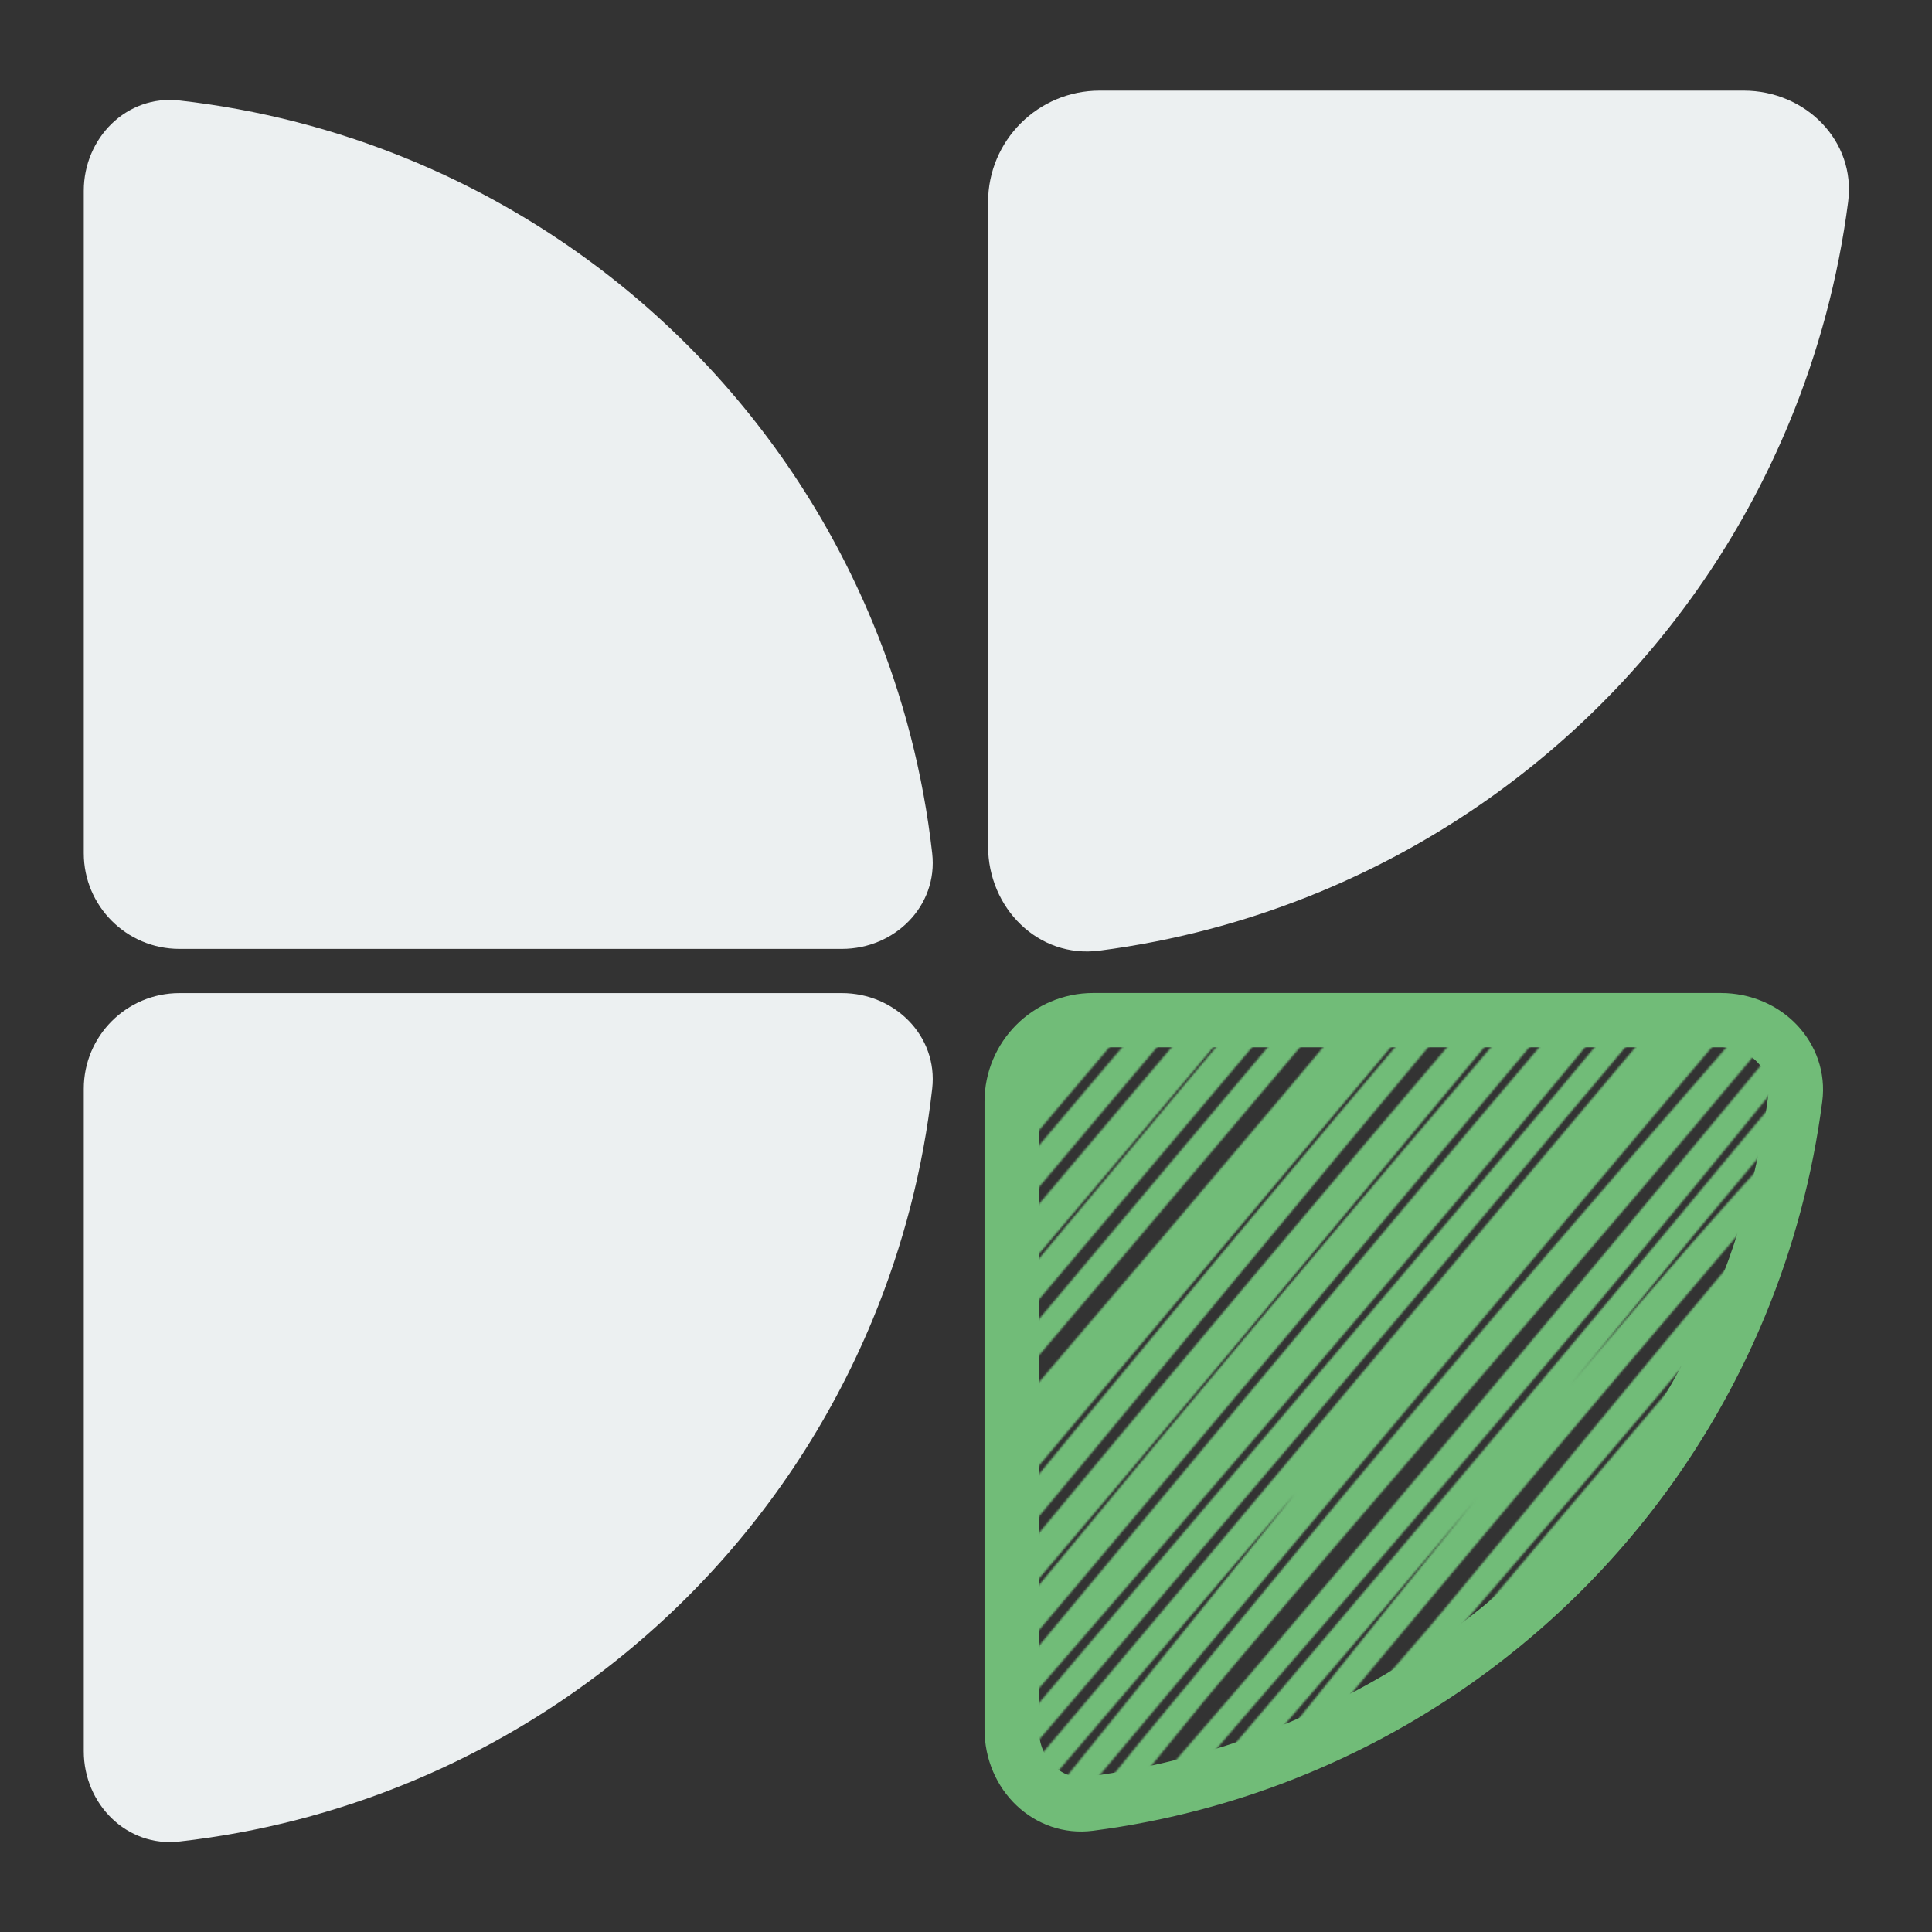
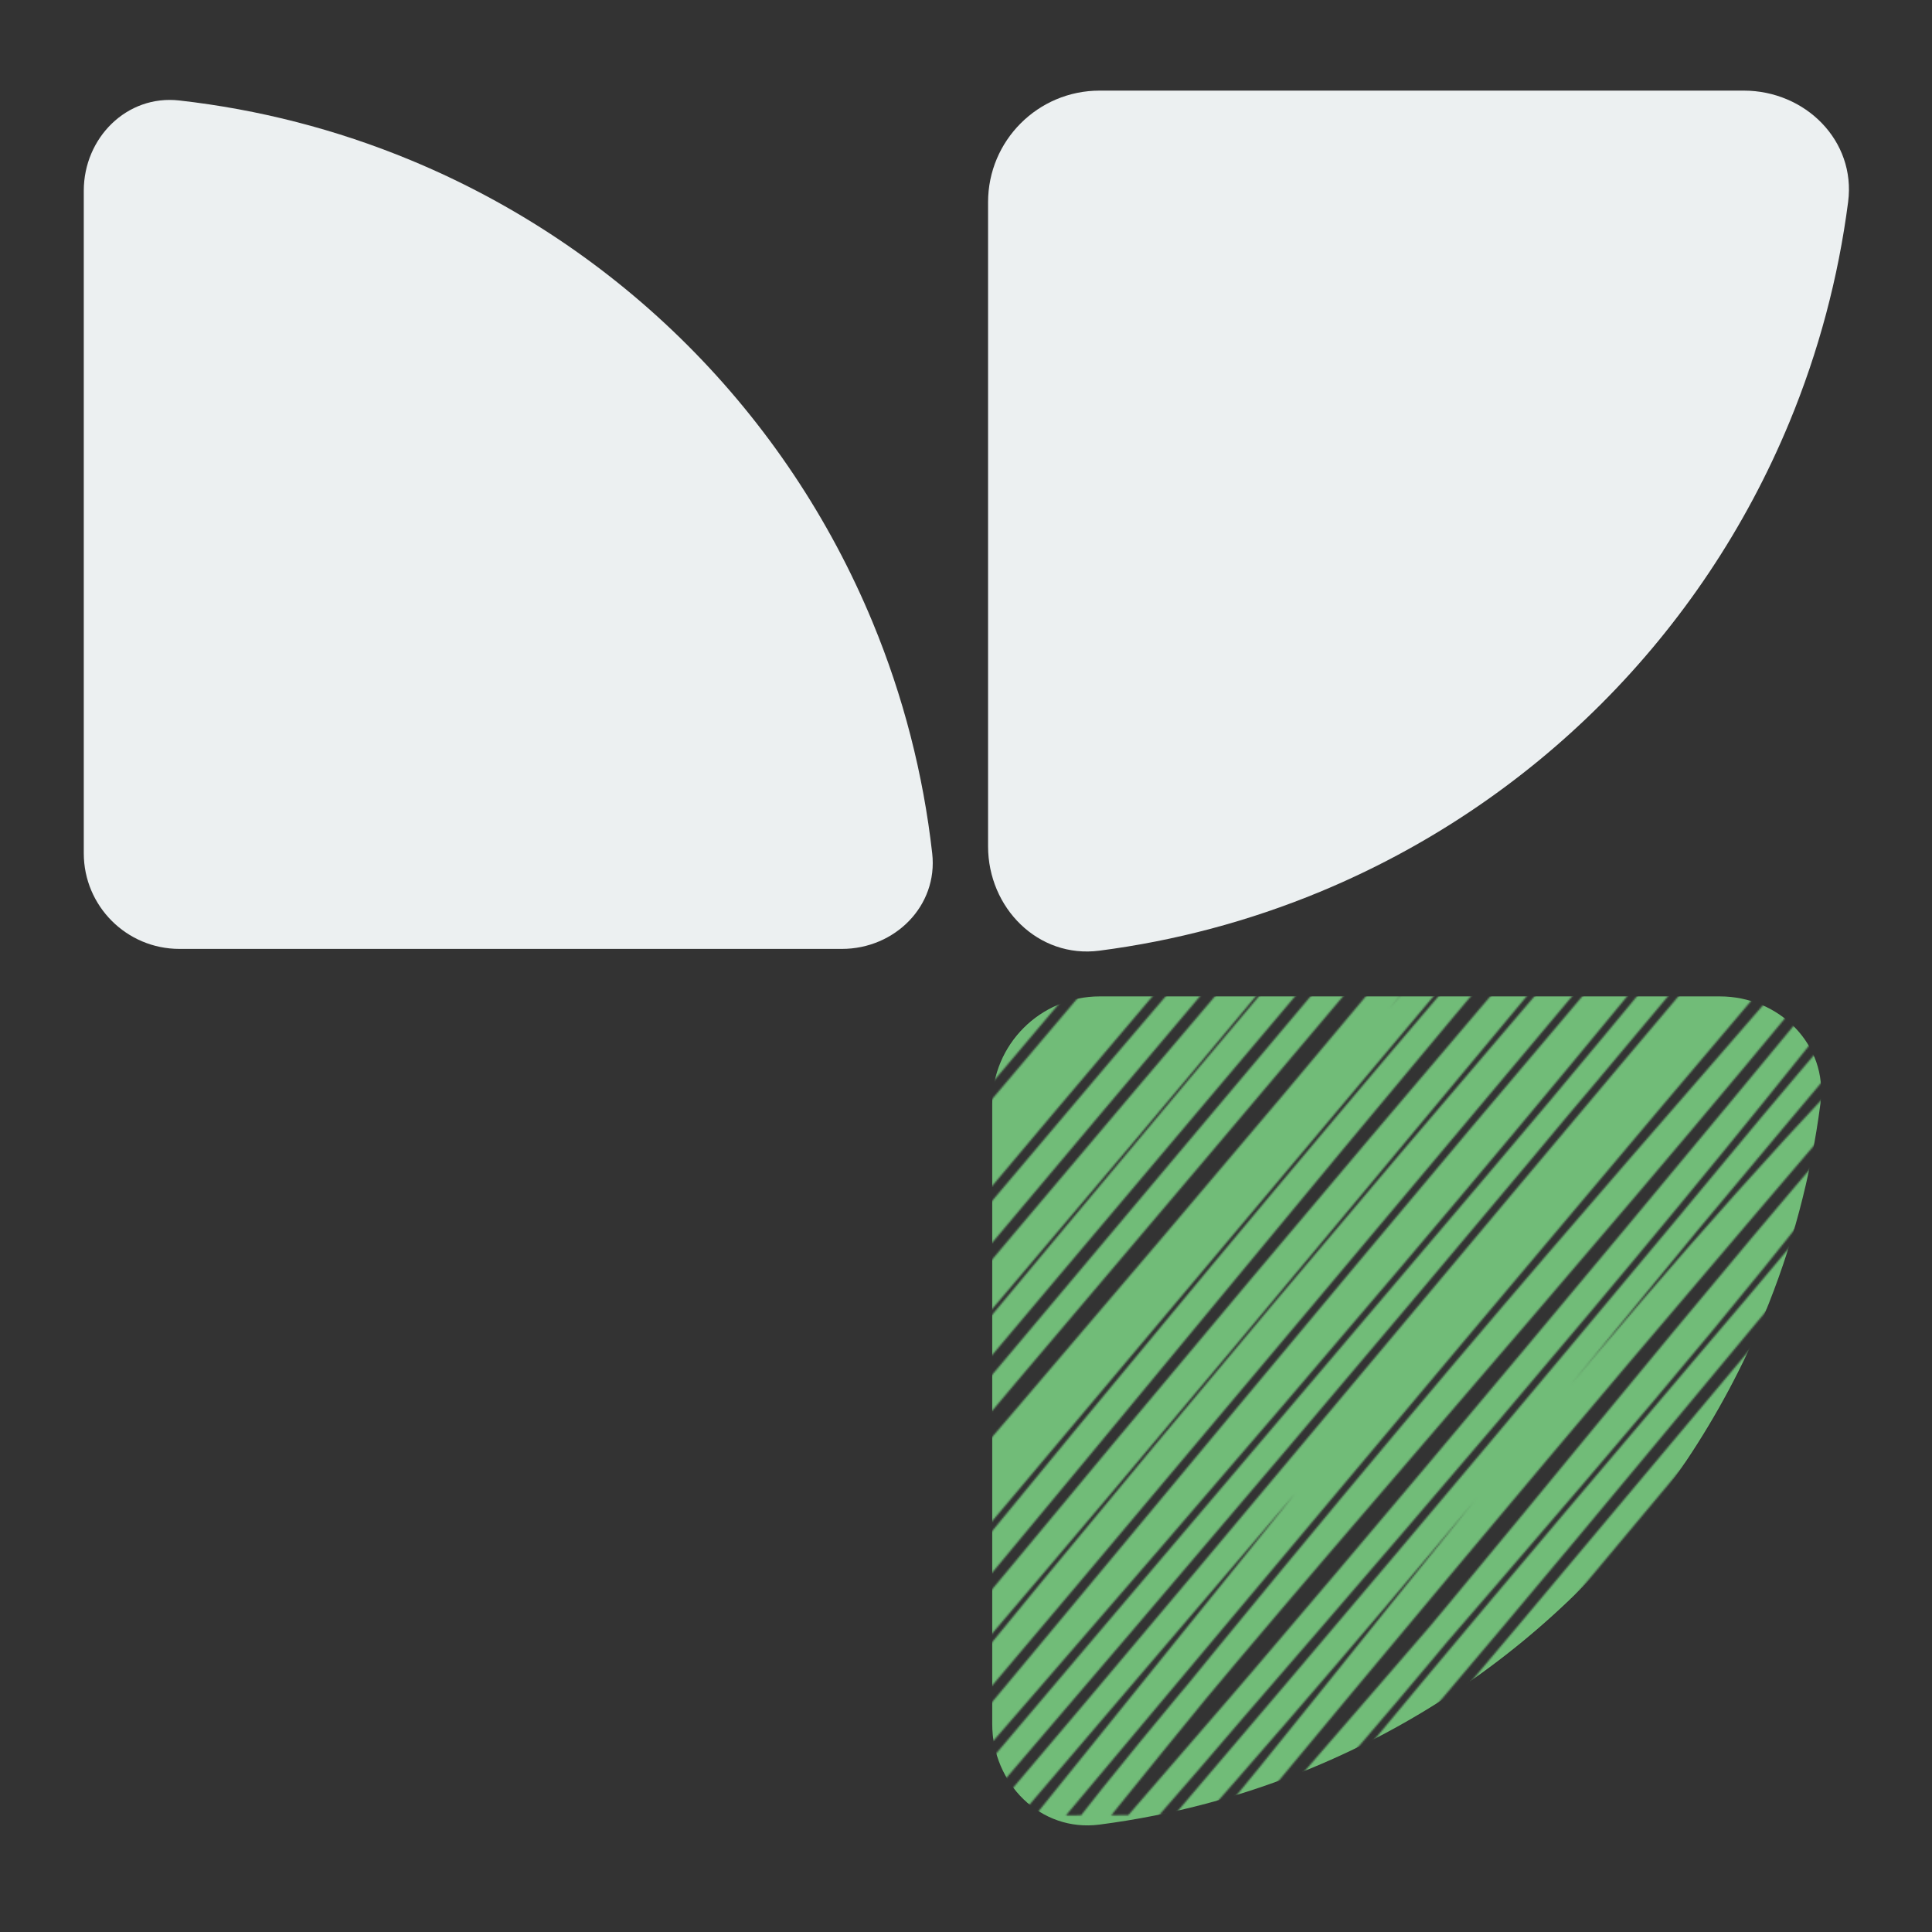
<svg xmlns="http://www.w3.org/2000/svg" width="1130" height="1130" viewBox="0 0 1130 1130" fill="none">
  <rect x="0" y="0" width="1130" height="1130" fill="#333333" stroke="none" />
  <mask id="mask0_854_2" style="mask-type:alpha" maskUnits="userSpaceOnUse" x="93" y="374" width="996" height="710">
-     <path d="M1075.44 994.308L1080.44 998.88C1082.78 996.326 1082.81 992.425 1080.53 989.829C1078.24 987.232 1074.37 986.772 1071.54 988.76L1075.44 994.308ZM1016.18 1064.66L1009.73 1062.56C1008.74 1065.61 1010.02 1068.93 1012.79 1070.53C1015.57 1072.13 1019.08 1071.57 1021.22 1069.19L1016.18 1064.66ZM1078.1 959.18L1083.58 963.177C1085.73 960.226 1085.16 956.098 1082.28 953.843C1079.41 951.589 1075.26 952.019 1072.91 954.815L1078.1 959.18ZM981.18 1074.24L975.953 1069.92C973.599 1072.77 973.959 1076.98 976.763 1079.39C979.566 1081.79 983.781 1081.51 986.24 1078.75L981.18 1074.24ZM1078.1 927.17L1084.05 930.427C1085.77 927.286 1084.75 923.35 1081.72 921.438C1078.7 919.525 1074.7 920.297 1072.61 923.199L1078.1 927.17ZM954.255 1074.24L948.974 1069.99C946.659 1072.86 947.068 1077.06 949.893 1079.43C952.717 1081.81 956.922 1081.49 959.354 1078.71L954.255 1074.24ZM1078.1 895.207L1083.36 899.489C1085.63 896.698 1085.33 892.617 1082.67 890.193C1080.01 887.769 1075.91 887.848 1073.35 890.372L1078.1 895.207ZM927.33 1074.24L921.851 1070.25C919.757 1073.12 920.236 1077.12 922.949 1079.42C925.661 1081.71 929.687 1081.52 932.174 1078.99L927.33 1074.24ZM1078.1 863.243L1083.47 867.389C1085.72 864.471 1085.23 860.286 1082.36 857.969C1079.5 855.651 1075.3 856.05 1072.92 858.867L1078.1 863.243ZM900.367 1074.24L895.209 1069.84C892.786 1072.68 893.114 1076.94 895.943 1079.38C898.771 1081.82 903.037 1081.51 905.486 1078.69L900.367 1074.24ZM1078.1 831.279L1083.45 835.452C1085.72 832.543 1085.24 828.351 1082.38 826.021C1079.52 823.69 1075.32 824.076 1072.93 826.89L1078.1 831.279ZM873.442 1074.24L868.11 1070.05C865.84 1072.94 866.285 1077.11 869.113 1079.46C871.94 1081.81 876.122 1081.47 878.543 1078.71L873.442 1074.24ZM1078.1 799.315L1083.44 803.492C1085.66 800.657 1085.28 796.584 1082.57 794.213C1079.86 791.842 1075.77 792 1073.25 794.573L1078.1 799.315ZM846.518 1074.24L841.028 1070.26C838.908 1073.19 839.452 1077.26 842.266 1079.52C845.079 1081.79 849.174 1081.45 851.578 1078.75L846.518 1074.24ZM1078.1 767.351L1083.34 771.655C1085.7 768.786 1085.31 764.553 1082.47 762.162C1079.62 759.771 1075.39 760.112 1072.96 762.926L1078.1 767.351ZM819.593 1074.24L814.31 1069.99C811.974 1072.89 812.418 1077.14 815.305 1079.49C818.193 1081.85 822.441 1081.44 824.817 1078.56L819.593 1074.24ZM1078.1 735.387L1083.3 739.742C1085.7 736.882 1085.33 732.623 1082.48 730.212C1079.63 727.801 1075.37 728.144 1072.95 730.979L1078.1 735.387ZM792.668 1074.24L787.493 1069.86C785.085 1072.7 785.423 1076.96 788.25 1079.38C791.078 1081.81 795.334 1081.5 797.782 1078.69L792.668 1074.24ZM1078.1 703.423L1083.27 707.814C1085.68 704.971 1085.35 700.711 1082.52 698.28C1079.69 695.849 1075.43 696.16 1072.98 698.977L1078.1 703.423ZM765.743 1074.24L760.503 1069.94C758.145 1072.81 758.537 1077.04 761.383 1079.43C764.229 1081.82 768.468 1081.48 770.888 1078.66L765.743 1074.24ZM1078.1 671.459L1083.49 675.57C1085.72 672.653 1085.22 668.497 1082.37 666.189C1079.52 663.881 1075.35 664.258 1072.96 667.04L1078.1 671.459ZM738.818 1074.24L733.696 1069.8C731.268 1072.6 731.537 1076.83 734.301 1079.3C737.065 1081.77 741.299 1081.56 743.809 1078.83L738.818 1074.24ZM1078.1 639.495L1083.26 643.891C1085.65 641.089 1085.36 636.895 1082.62 634.441C1079.88 631.988 1075.68 632.17 1073.16 634.852L1078.1 639.495ZM711.894 1074.24L706.677 1069.91C704.293 1072.78 704.677 1077.04 707.535 1079.44C710.394 1081.83 714.653 1081.47 717.066 1078.63L711.894 1074.24ZM1078.1 607.486L1083.28 611.862C1085.69 609.01 1085.34 604.746 1082.5 602.324C1079.66 599.903 1075.39 600.235 1072.96 603.068L1078.1 607.486ZM684.969 1074.24L679.811 1069.84C677.395 1072.67 677.712 1076.92 680.521 1079.36C683.329 1081.8 687.581 1081.52 690.047 1078.73L684.969 1074.24ZM1078.1 575.522L1083.42 579.724C1085.73 576.808 1085.25 572.581 1082.36 570.247C1079.47 567.912 1075.24 568.339 1072.87 571.204L1078.1 575.522ZM658.006 1074.24L652.876 1069.81C650.434 1072.63 650.736 1076.9 653.552 1079.35C656.369 1081.81 660.638 1081.52 663.102 1078.71L658.006 1074.24ZM1078.1 543.558L1083.35 547.847C1085.71 544.964 1085.3 540.723 1082.44 538.344C1079.57 535.965 1075.33 536.337 1072.93 539.177L1078.1 543.558ZM631.081 1074.24L625.729 1070.08C623.444 1073.02 623.954 1077.24 626.87 1079.56C629.786 1081.87 634.02 1081.4 636.357 1078.5L631.081 1074.24ZM1078.1 511.594L1083.26 515.996C1085.62 513.224 1085.38 509.078 1082.7 506.608C1080.02 504.139 1075.87 504.228 1073.29 506.811L1078.1 511.594ZM604.156 1074.24L598.88 1069.98C596.544 1072.88 596.975 1077.11 599.846 1079.48C602.717 1081.84 606.957 1081.45 609.349 1078.6L604.156 1074.24ZM1078.1 479.63L1083.37 483.903C1085.71 481.021 1085.29 476.794 1082.44 474.42C1079.59 472.045 1075.36 472.404 1072.95 475.225L1078.1 479.63ZM577.232 1074.24L572.065 1069.85C569.642 1072.7 569.986 1076.98 572.834 1079.4C575.683 1081.83 579.958 1081.49 582.388 1078.64L577.232 1074.24ZM1072.73 454.041L1078.01 458.302C1080.35 455.401 1079.91 451.152 1077.02 448.792C1074.14 446.431 1069.89 446.845 1067.51 449.718L1072.73 454.041ZM550.307 1074.24L545.131 1069.86C542.717 1072.71 543.065 1076.98 545.909 1079.4C548.754 1081.83 553.022 1081.49 555.454 1078.65L550.307 1074.24ZM1067.32 428.497L1072.65 432.696C1074.93 429.808 1074.49 425.632 1071.66 423.282C1068.83 420.932 1064.64 421.264 1062.22 424.031L1067.32 428.497ZM523.382 1074.24L518.183 1069.89C515.795 1072.74 516.151 1076.99 518.982 1079.4C521.813 1081.81 526.06 1081.5 528.5 1078.69L523.382 1074.24ZM1056.58 409.282L1061.77 413.653C1064.17 410.808 1063.82 406.562 1061 404.138C1058.18 401.713 1053.93 402.018 1051.48 404.82L1056.58 409.282ZM496.457 1074.24L491.176 1069.99C488.85 1072.88 489.276 1077.1 492.133 1079.46C494.989 1081.83 499.216 1081.46 501.62 1078.64L496.457 1074.24ZM1040.4 396.533L1045.56 400.926C1047.99 398.08 1047.65 393.81 1044.81 391.381C1041.97 388.951 1037.7 389.277 1035.26 392.11L1040.4 396.533ZM469.533 1074.24L464.298 1069.93C461.937 1072.8 462.322 1077.03 465.162 1079.43C468.002 1081.82 472.239 1081.48 474.666 1078.67L469.533 1074.24ZM1021.55 386.903L1026.6 391.429C1029.09 388.647 1028.86 384.372 1026.09 381.869C1023.32 379.366 1019.04 379.578 1016.53 382.344L1021.55 386.903ZM442.608 1074.24L437.355 1069.95C434.998 1072.84 435.413 1077.09 438.283 1079.46C441.154 1081.84 445.404 1081.46 447.801 1078.6L442.608 1074.24ZM997.327 383.738L1002.5 388.12C1004.91 385.271 1004.57 381.009 1001.73 378.584C998.895 376.159 994.631 376.483 992.193 379.309L997.327 383.738ZM415.645 1074.24L410.465 1069.86C408.049 1072.72 408.408 1077 411.266 1079.42C414.125 1081.84 418.402 1081.48 420.821 1078.62L415.645 1074.24ZM970.402 383.738L975.706 387.963C978.038 385.035 977.557 380.771 974.63 378.437C971.703 376.103 967.438 376.582 965.103 379.508L970.402 383.738ZM388.72 1074.24L383.578 1069.82C381.169 1072.62 381.448 1076.84 384.204 1079.3C386.96 1081.76 391.179 1081.56 393.692 1078.85L388.72 1074.24ZM943.477 383.738L948.692 388.073C951.077 385.204 950.696 380.946 947.839 378.546C944.981 376.146 940.722 376.506 938.308 379.351L943.477 383.738ZM361.795 1074.24L356.571 1069.92C354.191 1072.79 354.584 1077.05 357.449 1079.45C360.314 1081.84 364.575 1081.46 366.98 1078.61L361.795 1074.24ZM916.552 383.738L921.739 388.107C924.13 385.267 923.794 381.033 920.984 378.606C918.174 376.18 913.936 376.464 911.475 379.244L916.552 383.738ZM334.871 1074.24L329.661 1069.9C327.264 1072.78 327.653 1077.05 330.53 1079.45C333.407 1081.85 337.682 1081.46 340.08 1078.58L334.871 1074.24ZM889.628 383.738L894.895 388.008C897.229 385.128 896.819 380.908 893.973 378.533C891.127 376.157 886.902 376.507 884.485 379.318L889.628 383.738ZM307.946 1074.24L302.711 1069.93C300.344 1072.81 300.738 1077.05 303.595 1079.44C306.451 1081.83 310.7 1081.47 313.112 1078.63L307.946 1074.24ZM862.665 383.738L867.808 388.157C870.241 385.325 869.927 381.061 867.107 378.615C864.287 376.17 860.021 376.464 857.563 379.272L862.665 383.738ZM281.021 1074.24L275.768 1069.95C273.408 1072.84 273.828 1077.1 276.707 1079.47C279.585 1081.85 283.841 1081.45 286.23 1078.58L281.021 1074.24ZM835.74 383.738L840.9 388.138C843.322 385.296 842.992 381.031 840.161 378.597C837.329 376.162 833.063 376.475 830.617 379.296L835.74 383.738ZM254.096 1074.24L248.859 1069.93C246.484 1072.82 246.895 1077.09 249.778 1079.47C252.661 1081.85 256.928 1081.45 259.315 1078.57L254.096 1074.24ZM808.815 383.738L814.121 387.96C816.428 385.061 815.981 380.848 813.118 378.498C810.255 376.147 806.036 376.529 803.642 379.355L808.815 383.738ZM227.171 1074.24L221.961 1069.9C219.602 1072.73 219.938 1076.93 222.716 1079.35C225.494 1081.77 229.698 1081.53 232.182 1078.81L227.171 1074.24ZM781.89 383.738L787.087 388.095C789.486 385.232 789.119 380.969 786.266 378.559C783.413 376.148 779.149 376.499 776.727 379.343L781.89 383.738ZM200.247 1074.24L195.041 1069.9C192.643 1072.77 193.025 1077.04 195.895 1079.44C198.764 1081.84 203.037 1081.47 205.441 1078.6L200.247 1074.24ZM754.966 383.738L760.2 388.049C762.565 385.178 762.175 380.937 759.326 378.545C756.477 376.153 752.233 376.503 749.814 379.329L754.966 383.738ZM173.322 1074.24L168.079 1069.94C165.728 1072.81 166.115 1077.03 168.948 1079.42C171.781 1081.81 176.009 1081.49 178.441 1078.69L173.322 1074.24ZM728.041 383.738L733.276 388.048C735.632 385.187 735.253 380.964 732.427 378.567C729.6 376.17 725.372 376.486 722.934 379.278L728.041 383.738ZM154.471 1064.66L149.267 1060.31C146.88 1063.17 147.243 1067.41 150.08 1069.82C152.917 1072.23 157.167 1071.91 159.601 1069.09L154.471 1064.66ZM701.116 383.738L706.521 387.832C708.741 384.902 708.221 380.737 705.35 378.442C702.479 376.147 698.302 376.557 695.932 379.367L701.116 383.738ZM135.62 1055.07L130.491 1050.64C128.05 1053.46 128.348 1057.72 131.156 1060.18C133.965 1062.63 138.229 1062.36 140.7 1059.56L135.62 1055.07ZM674.191 383.738L679.432 388.041C681.805 385.15 681.39 380.885 678.505 378.506C675.62 376.128 671.354 376.534 668.969 379.414L674.191 383.738ZM119.434 1042.28L114.29 1037.86C111.853 1040.7 112.174 1044.97 115.007 1047.41C117.84 1049.85 122.115 1049.54 124.562 1046.71L119.434 1042.28ZM647.267 383.738L652.689 387.81C654.879 384.894 654.37 380.768 651.537 378.471C648.704 376.174 644.562 376.53 642.162 379.275L647.267 383.738ZM111.361 1019.9L106.247 1015.44C103.788 1018.27 104.083 1022.55 106.906 1025.01C109.729 1027.47 114.011 1027.18 116.471 1024.35L111.361 1019.9ZM620.304 383.738L625.488 388.109C627.863 385.292 627.554 381.094 624.792 378.656C622.03 376.217 617.827 376.43 615.326 379.134L620.304 383.738ZM105.991 994.308L100.785 989.963C98.403 992.817 98.763 997.057 101.592 999.469C104.421 1001.88 108.665 1001.56 111.106 998.76L105.991 994.308ZM593.379 383.738L598.77 387.851C601.008 384.918 600.49 380.734 597.604 378.435C594.719 376.136 590.525 376.566 588.166 379.402L593.379 383.738ZM100.583 968.764L95.324 964.483C92.977 967.367 93.39 971.603 96.249 973.979C99.108 976.356 103.348 975.986 105.753 973.151L100.583 968.764ZM566.454 383.738L571.73 387.998C574.054 385.12 573.642 380.911 570.805 378.538C567.968 376.164 563.752 376.502 561.33 379.298L566.454 383.738ZM100.583 936.8L95.378 932.454C93.002 935.3 93.352 939.526 96.163 941.942C98.974 944.359 103.205 944.07 105.661 941.294L100.583 936.8ZM539.529 383.738L544.763 388.05C547.118 385.19 546.743 380.97 543.92 378.571C541.097 376.172 536.871 376.483 534.43 379.269L539.529 383.738ZM100.583 904.836L95.25 900.649C92.969 903.553 93.432 907.748 96.29 910.085C99.149 912.423 103.352 912.044 105.746 909.232L100.583 904.836ZM512.605 383.738L517.764 388.138C520.189 385.295 519.856 381.026 517.02 378.592C514.184 376.159 509.914 376.479 507.472 379.307L512.605 383.738ZM100.583 872.827L95.424 868.427C92.995 871.275 93.333 875.553 96.18 877.984C99.026 880.415 103.304 880.079 105.737 877.234L100.583 872.827ZM485.68 383.738L491.086 387.832C493.344 384.85 492.76 380.602 489.782 378.339C486.803 376.076 482.555 376.653 480.287 379.627L485.68 383.738ZM100.583 840.863L95.357 836.542C92.991 839.404 93.367 843.637 96.2 846.037C99.034 848.437 103.27 848.112 105.704 845.308L100.583 840.863ZM458.755 383.738L464.003 388.032C466.331 385.187 465.968 381.005 463.184 378.604C460.401 376.203 456.211 376.457 453.738 379.176L458.755 383.738ZM100.583 808.899L95.3 804.648C92.963 807.553 93.409 811.801 96.3 814.156C99.191 816.511 103.441 816.091 105.814 813.214L100.583 808.899ZM431.83 383.738L437.016 388.107C439.397 385.281 439.076 381.069 436.296 378.636C433.515 376.202 429.298 376.443 426.813 379.177L431.83 383.738ZM100.583 776.935L95.405 772.558C92.993 775.411 93.343 779.676 96.187 782.098C99.031 784.52 103.298 784.185 105.73 781.35L100.583 776.935ZM404.905 383.738L410.241 387.923C412.522 385.014 412.053 380.814 409.187 378.48C406.32 376.146 402.112 376.538 399.726 379.362L404.905 383.738ZM100.583 744.972L95.373 740.631C92.978 743.506 93.365 747.779 96.238 750.177C99.11 752.575 103.383 752.193 105.784 749.322L100.583 744.972ZM377.981 383.738L383.243 388.015C385.594 385.121 385.168 380.872 382.29 378.503C379.411 376.133 375.159 376.533 372.772 379.397L377.981 383.738ZM100.583 713.008L95.247 708.823C92.954 711.747 93.442 715.971 96.34 718.296C99.237 720.621 103.467 720.182 105.824 717.31L100.583 713.008ZM351.018 383.738L356.234 388.07C358.601 385.221 358.243 381 355.43 378.589C352.617 376.179 348.391 376.472 345.937 379.247L351.018 383.738ZM100.583 681.044L95.286 676.81C92.982 679.693 93.407 683.888 96.241 686.252C99.075 688.615 103.278 688.278 105.699 685.493L100.583 681.044ZM324.093 383.738L329.607 387.685C331.734 384.712 331.123 380.589 328.225 378.362C325.326 376.135 321.184 376.605 318.86 379.426L324.093 383.738ZM100.583 649.08L95.408 644.698C92.995 647.548 93.341 651.813 96.181 654.238C99.022 656.662 103.289 656.333 105.724 653.501L100.583 649.08ZM297.168 383.738L302.434 388.01C304.76 385.143 304.365 380.943 301.546 378.56C298.727 376.177 294.52 376.486 292.08 379.256L297.168 383.738ZM100.583 617.116L95.455 612.68C93.019 615.496 93.309 619.749 96.106 622.208C98.902 624.667 103.158 624.411 105.639 621.634L100.583 617.116ZM270.243 383.738L275.369 388.178C277.808 385.361 277.518 381.104 274.719 378.645C271.92 376.185 267.661 376.445 265.182 379.226L270.243 383.738ZM100.583 585.107L95.192 580.993C92.969 583.907 93.463 588.061 96.309 590.371C99.155 592.681 103.322 592.312 105.716 589.537L100.583 585.107ZM243.319 383.738L248.56 388.04C250.895 385.195 250.534 381.007 247.747 378.603C244.959 376.199 240.763 376.459 238.293 379.187L243.319 383.738ZM100.583 553.143L95.281 548.916C92.962 551.824 93.419 556.058 96.306 558.405C99.193 560.751 103.431 560.333 105.804 557.469L100.583 553.143ZM216.394 383.738L221.627 388.05C224.005 385.164 223.598 380.898 220.716 378.514C217.835 376.13 213.568 376.529 211.178 379.405L216.394 383.738ZM100.583 521.179L95.319 516.905C93.053 519.695 93.359 523.769 96.016 526.191C98.673 528.612 102.758 528.539 105.327 526.024L100.583 521.179ZM189.469 383.738L195.148 387.443C197.139 384.392 196.363 380.314 193.391 378.207C190.419 376.1 186.314 376.717 184.094 379.605L189.469 383.738ZM100.583 489.215L95.323 484.936C92.997 487.796 93.381 491.99 96.189 494.379C98.996 496.768 103.197 496.477 105.648 493.723L100.583 489.215ZM154.471 393.323L159.841 397.462C161.993 394.67 161.647 390.695 159.045 388.317C156.442 385.939 152.452 385.952 149.865 388.347L154.471 393.323ZM105.991 450.876L100.64 446.711C98.488 449.475 98.796 453.424 101.351 455.821C103.906 458.218 107.867 458.274 110.488 455.951L105.991 450.876ZM102.983 972.019L96.203 972.163C96.204 972.179 96.204 972.194 96.204 972.21L102.983 972.019ZM992.681 383.558L992.837 376.779C992.813 376.778 992.789 376.778 992.766 376.777L992.681 383.558ZM1080.16 972.019L1073.38 971.939C1073.38 972.098 1073.38 972.258 1073.39 972.418L1080.16 972.019ZM109.763 971.974V487.361H96.201V971.974H109.763ZM109.763 487.361C109.763 432.615 146.935 390.293 190.459 390.293V376.732C137.358 376.732 96.201 427.399 96.201 487.361H109.763ZM190.459 390.293H992.68V376.732H190.459V390.293ZM992.68 390.293C1036.2 390.293 1073.38 432.615 1073.38 487.361H1086.94C1086.94 427.399 1045.78 376.732 992.68 376.732V390.293ZM1073.38 487.361V971.974H1086.94V487.361H1073.38ZM1073.38 971.974C1073.38 1026.72 1036.2 1069.04 992.68 1069.04V1082.6C1045.78 1082.6 1086.94 1031.94 1086.94 971.974H1073.38ZM992.68 1069.04H190.459V1082.6H992.68V1069.04ZM190.459 1069.04C146.935 1069.04 109.763 1026.72 109.763 971.974H96.201C96.201 1031.94 137.358 1082.6 190.459 1082.6V1069.04ZM1071.54 988.76C1041.88 1009.59 1018.05 1036.93 1009.73 1062.56L1022.63 1066.75C1029.69 1045 1050.95 1019.8 1079.33 999.856L1071.54 988.76ZM1070.43 989.736C1060.68 1000.41 1050.34 1013.04 1040.24 1025.42C1030.08 1037.87 1020.18 1050.05 1011.13 1060.12L1021.22 1069.19C1030.53 1058.82 1040.66 1046.35 1050.75 1033.99C1060.89 1021.56 1070.99 1009.23 1080.44 998.88L1070.43 989.736ZM1072.62 955.182C1038.08 1002.5 998.198 1043 975.953 1069.92L986.407 1078.56C1007.42 1053.13 1048.88 1010.71 1083.58 963.177L1072.62 955.182ZM1072.91 954.815C1048.77 983.522 1026.17 1013.6 976.119 1069.73L986.24 1078.75C1036.42 1022.48 1059.6 991.713 1083.29 963.544L1072.91 954.815ZM1072.15 923.914C1062.15 942.184 1051.85 955.374 1033.76 975.681C1015.76 995.895 989.659 1023.56 949.156 1069.77L959.354 1078.71C999.968 1032.37 1025.43 1005.43 1043.89 984.701C1062.27 964.07 1073.33 949.999 1084.05 930.427L1072.15 923.914ZM1072.61 923.199C1058.91 942.144 1042.89 960.396 1022.72 983.268C1002.59 1006.09 978.497 1033.33 948.974 1069.99L959.536 1078.49C988.851 1042.09 1012.76 1015.06 1032.89 992.238C1052.97 969.47 1069.45 950.717 1083.6 931.142L1072.61 923.199ZM1073.35 890.372C1042.93 920.282 1014.92 955.229 989.702 987.536C964.319 1020.05 941.983 1049.59 922.486 1069.5L932.174 1078.99C952.36 1058.38 975.343 1027.97 1000.39 995.881C1025.6 963.583 1053.14 929.267 1082.86 900.041L1073.35 890.372ZM1072.84 890.924C1043.19 927.327 1013.29 961.412 986.861 991.784C960.513 1022.07 937.481 1048.8 921.851 1070.25L932.809 1078.24C948.026 1057.36 970.637 1031.09 997.092 1000.69C1023.47 970.375 1053.53 936.101 1083.36 899.489L1072.84 890.924ZM1072.74 859.097C1030.61 913.615 972.788 980.546 895.248 1069.79L905.486 1078.69C982.944 989.534 1041.05 922.28 1083.47 867.389L1072.74 859.097ZM1072.92 858.867C1032.23 907.039 997.55 949.927 895.209 1069.84L905.525 1078.64C1007.84 958.757 1042.78 915.564 1083.28 867.618L1072.92 858.867ZM1072.93 826.89C1002.22 910.155 937.64 981.533 868.11 1070.05L878.775 1078.43C948.096 990.175 1012.23 919.32 1083.27 835.668L1072.93 826.89ZM1072.76 827.106C1016.9 898.647 955.888 969.82 868.342 1069.77L878.543 1078.71C966.103 978.74 1027.34 907.319 1083.45 835.452L1072.76 827.106ZM1073.25 794.573C983.46 886.346 903.54 984.035 841.028 1070.26L852.007 1078.22C914.179 992.465 993.675 895.297 1082.95 804.057L1073.25 794.573ZM1072.76 795.137C990.745 899.995 904.635 998.882 841.457 1069.73L851.578 1078.75C914.836 1007.82 1001.17 908.684 1083.44 803.492L1072.76 795.137ZM1072.96 762.926C992.305 856.6 901.866 964.191 814.369 1069.92L824.817 1078.56C912.274 972.885 1002.65 865.364 1083.24 771.775L1072.96 762.926ZM1072.86 763.046C1044.24 797.887 1014.01 831.879 973.605 878.676C933.248 925.42 882.918 984.741 814.31 1069.99L824.875 1078.49C893.367 993.387 943.595 934.188 983.87 887.538C1024.1 840.941 1054.58 806.666 1083.34 771.655L1072.86 763.046ZM1072.9 731.032C962.908 862.293 857.381 989.603 787.554 1069.79L797.782 1078.69C867.72 998.38 973.403 870.883 1083.3 739.742L1072.9 731.032ZM1072.95 730.979C1005.14 810.257 944.591 884.353 787.493 1069.86L797.842 1078.62C955.159 892.859 1015.41 819.116 1083.25 739.794L1072.95 730.979ZM1072.98 698.977C1036.86 740.574 999.7 785.6 951.154 844.012C902.59 902.444 842.559 974.355 760.598 1069.82L770.888 1078.66C852.914 983.112 912.996 911.14 961.583 852.68C1010.19 794.199 1047.22 749.324 1083.22 707.869L1072.98 698.977ZM1072.93 699.032C965.524 825.415 857.318 952.017 760.503 1069.94L770.984 1078.54C867.707 960.736 975.813 834.249 1083.27 707.814L1072.93 699.032ZM1072.96 667.04C946.186 814.59 824.094 971.529 733.828 1069.65L743.809 1078.83C834.133 980.648 957.297 822.468 1083.24 675.878L1072.96 667.04ZM1072.71 667.348C1007.21 753.268 941.409 830.355 733.696 1069.8L743.94 1078.68C951.563 839.345 1017.68 761.903 1083.49 675.57L1072.71 667.348ZM1073.16 634.852C916.791 801.258 777.104 986.841 706.722 1069.86L717.066 1078.63C788.277 994.633 926.901 810.302 1083.04 644.138L1073.16 634.852ZM1072.94 635.099C997.427 723.794 919.746 813.3 706.677 1069.91L717.11 1078.57C930.115 822.041 1007.74 732.603 1083.26 643.891L1072.94 635.099ZM1072.96 603.068C958.072 736.823 857.252 869.326 679.891 1069.75L690.047 1078.73C867.164 878.589 969.251 744.621 1083.25 611.904L1072.96 603.068ZM1072.92 603.109C975.563 718.328 886.157 828.084 679.811 1069.84L690.126 1078.64C896.449 836.915 986.111 726.856 1083.28 611.862L1072.92 603.109ZM1072.78 571.32C939.338 740.306 793.828 906.725 652.876 1069.81L663.136 1078.67C803.999 915.697 949.749 749.004 1083.42 579.724L1072.78 571.32ZM1072.87 571.204C909.006 769.628 742.447 967.764 652.91 1069.77L663.102 1078.71C752.784 976.546 919.453 778.275 1083.33 579.84L1072.87 571.204ZM1072.85 539.27C989.912 640.845 902.248 742.545 823.245 834.367C744.297 926.126 673.916 1008.11 625.729 1070.08L636.434 1078.4C684.368 1016.76 754.495 935.065 833.525 843.212C912.501 751.421 1000.29 649.583 1083.35 547.847L1072.85 539.27ZM1072.93 539.177C973.803 656.265 872.753 764.108 625.805 1069.98L636.357 1078.5C883.195 772.763 983.834 665.404 1083.28 547.939L1072.93 539.177ZM1073.29 506.811C959.605 621.06 854.821 752.855 598.88 1069.98L609.433 1078.5C865.634 761.05 969.851 629.99 1082.91 516.377L1073.29 506.811ZM1072.94 507.192C926.643 678.613 775.117 860.171 598.964 1069.88L609.349 1078.6C785.541 868.846 937.005 687.363 1083.26 515.996L1072.94 507.192ZM1072.84 475.358C922.969 660.051 786.585 818.618 572.075 1069.84L582.388 1078.64C796.847 827.483 933.367 668.761 1083.37 483.903L1072.84 475.358ZM1072.95 475.225C906.788 669.68 741.321 870.722 572.065 1069.85L582.398 1078.63C752.082 879.002 916.872 678.754 1083.26 484.035L1072.95 475.225ZM1067.46 449.78C947.789 597.9 824.886 739.375 545.131 1069.86L555.482 1078.62C835.093 748.307 958.207 606.583 1078.01 458.302L1067.46 449.78ZM1067.51 449.718C963.052 575.939 856.03 707.284 545.159 1069.83L555.454 1078.65C866.405 716.019 973.487 584.6 1077.96 458.364L1067.51 449.718ZM1062 424.298C901.861 627.373 728.116 828.306 518.264 1069.79L528.5 1078.69C738.324 837.235 912.279 636.064 1072.65 432.696L1062 424.298ZM1062.22 424.031C880.728 631.351 704.945 846.771 518.183 1069.89L528.582 1078.59C715.491 855.301 891.063 640.134 1072.43 432.963L1062.22 424.031ZM1051.48 404.82C838.199 648.837 634.775 891.643 491.176 1069.99L501.739 1078.49C645.21 900.307 848.515 657.641 1061.69 413.745L1051.48 404.82ZM1051.4 404.912C854.853 638.017 655.118 877.441 491.294 1069.84L501.62 1078.64C665.464 886.208 865.297 646.669 1061.77 413.653L1051.4 404.912ZM1035.23 392.14C870.99 585.221 716.457 777.769 464.399 1069.81L474.666 1078.67C726.601 786.772 881.759 593.492 1045.56 400.926L1035.23 392.14ZM1035.26 392.11C891.405 559.27 746.539 727.089 464.298 1069.93L474.768 1078.55C756.918 735.818 901.712 568.084 1045.54 400.956L1035.26 392.11ZM1016.53 382.344C861.416 553.094 719.315 734.136 437.415 1069.88L447.801 1078.6C730.064 742.424 871.682 561.962 1026.57 391.462L1016.53 382.344ZM1016.5 382.377C867.143 549.009 726.383 715.934 437.355 1069.95L447.86 1078.53C736.858 724.548 877.457 557.819 1026.6 391.429L1016.5 382.377ZM992.193 379.309C775.597 630.383 560.26 892.577 410.465 1069.86L420.824 1078.62C570.82 901.091 785.899 639.203 1002.46 388.167L992.193 379.309ZM992.152 379.357C908.092 478.629 824.366 578.364 730.813 689.72C637.258 801.078 533.869 924.066 410.469 1069.86L420.821 1078.62C544.237 932.807 647.64 809.804 741.197 698.443C834.756 587.079 918.463 487.368 1002.5 388.12L992.152 379.357ZM965.103 379.508C759.094 637.59 543.329 897.57 383.748 1069.63L393.692 1078.85C553.629 906.407 769.651 646.102 975.701 387.968L965.103 379.508ZM965.099 379.513C839.021 537.771 712.705 686.917 383.578 1069.82L393.862 1078.66C722.964 695.786 849.445 546.451 975.706 387.963L965.099 379.513ZM938.308 379.351C786.614 558.078 630.822 744.519 356.61 1069.87L366.98 1078.61C641.242 753.2 796.97 566.834 948.647 388.126L938.308 379.351ZM938.263 379.404C723.454 637.8 502.73 893.244 356.571 1069.92L367.02 1078.56C513.643 901.328 733.161 647.339 948.692 388.073L938.263 379.404ZM911.366 379.37C703.807 625.776 498.993 866.662 329.661 1069.9L340.08 1078.58C509.384 875.376 714.116 634.587 921.739 388.107L911.366 379.37ZM911.475 379.244C779.887 527.905 658.498 675.27 329.661 1069.9L340.08 1078.58C669.015 683.834 790.216 536.696 921.63 388.233L911.475 379.244ZM884.36 379.469C676.797 635.55 459.1 885.946 302.779 1069.85L313.112 1078.63C469.302 894.883 687.2 644.254 894.895 388.008L884.36 379.469ZM884.485 379.318C687.951 607.978 497.809 833.028 302.711 1069.93L313.18 1078.55C508.206 841.736 698.286 616.759 894.77 388.158L884.485 379.318ZM857.563 379.272C673.902 589.075 485.796 812.613 275.768 1069.95L286.274 1078.53C496.227 821.281 684.23 597.866 867.767 388.205L857.563 379.272ZM857.521 379.32C724.276 534.428 593.17 689.122 275.812 1069.9L286.23 1078.58C603.566 697.831 734.624 543.194 867.808 388.157L857.521 379.32ZM830.58 379.339C704.296 527.451 582.099 664.695 248.859 1069.93L259.334 1078.55C592.472 673.431 714.541 536.337 840.9 388.138L830.58 379.339ZM830.617 379.296C630.853 609.709 430.757 850.646 248.877 1069.91L259.315 1078.57C441.205 859.292 641.211 618.464 840.863 388.18L830.617 379.296ZM803.509 379.517C604.426 629.735 393.701 881.567 222.161 1069.67L232.182 1078.81C403.999 890.401 614.93 638.314 814.121 387.96L803.509 379.517ZM803.642 379.355C652.31 557.97 498.316 738.072 221.961 1069.9L232.382 1078.58C508.69 746.807 662.636 566.761 813.989 388.122L803.642 379.355ZM776.727 379.343C636.753 543.75 490.879 717.243 195.052 1069.88L205.441 1078.6C501.274 725.953 647.116 552.498 787.053 388.134L776.727 379.343ZM776.694 379.382C601.693 588.13 422.925 796.921 195.041 1069.9L205.452 1078.59C433.424 805.506 611.875 597.093 787.087 388.095L776.694 379.382ZM749.814 379.329C614.453 537.492 482.893 686.078 168.079 1069.94L178.565 1078.54C493.265 694.817 624.707 546.369 760.117 388.147L749.814 379.329ZM749.732 379.427C548.56 623.674 340.972 870.927 168.203 1069.79L178.441 1078.69C351.315 879.7 558.985 632.349 760.2 388.049L749.732 379.427ZM722.934 379.278C653.604 458.664 584.826 542.566 496.128 649.718C407.41 756.893 298.678 887.432 149.34 1060.22L159.601 1069.09C309.026 896.199 417.825 765.579 506.574 658.365C595.344 551.128 663.969 467.412 733.148 388.199L722.934 379.278ZM722.806 379.428C589.411 541.453 446.134 704.986 149.267 1060.31L159.674 1069C456.219 714.067 599.937 550.004 733.276 388.048L722.806 379.428ZM695.711 379.644C546.182 577.073 387.423 759.951 130.539 1050.58L140.7 1059.56C397.557 768.963 556.641 585.726 706.521 387.832L695.711 379.644ZM695.932 379.367C487.503 626.534 273.727 885.022 130.491 1050.64L140.748 1059.51C284.05 893.818 498.023 635.096 706.3 388.11L695.932 379.367ZM668.95 379.436C505.907 578.057 344.777 771.422 114.306 1037.84L124.562 1046.71C355.126 780.188 516.332 586.731 679.432 388.041L668.95 379.436ZM668.969 379.414C492.358 592.694 316.098 802.892 114.29 1037.86L124.578 1046.69C326.451 811.652 502.765 601.39 679.414 388.063L668.969 379.414ZM642.162 379.275C561.711 471.298 484.134 565.658 398.507 669.305C312.864 772.971 219.123 885.985 106.25 1015.44L116.471 1024.35C229.47 894.753 323.307 781.623 408.962 677.942C494.633 574.242 572.073 480.05 652.371 388.201L642.162 379.275ZM641.844 379.667C528.121 531.104 406.794 670.315 106.247 1015.44L116.474 1024.35C416.879 679.384 538.599 539.736 652.689 387.81L641.844 379.667ZM615.326 379.134C499.93 503.903 388.643 645.113 100.785 989.963L111.196 998.654C399.384 653.408 510.198 512.775 625.282 388.342L615.326 379.134ZM615.119 379.368C503.718 511.528 395.616 651.211 100.876 989.857L111.106 998.76C405.893 660.059 514.407 519.889 625.488 388.109L615.119 379.368ZM587.988 379.625C524.067 463.402 456.631 541.174 377.243 632.294C297.876 723.39 206.646 827.736 95.324 964.483L105.842 973.045C217.002 836.494 308.095 732.306 387.468 641.203C466.82 550.124 534.541 472.032 598.77 387.851L587.988 379.625ZM588.166 379.402C479.876 509.587 369.907 640.861 95.413 964.377L105.753 973.151C380.266 649.613 490.265 518.303 598.592 388.075L588.166 379.402ZM561.179 379.478C401.63 577.068 219.887 791.74 95.505 932.307L105.661 941.294C230.191 800.56 412.066 585.731 571.73 387.998L561.179 379.478ZM561.33 379.298C395.082 571.143 234.423 765.94 95.378 932.454L105.788 941.146C244.903 774.548 405.437 579.901 571.578 388.179L561.33 379.298ZM534.43 379.269C421.767 507.822 315.208 620.523 95.25 900.649L105.916 909.024C325.59 629.261 431.84 516.904 544.629 388.207L534.43 379.269ZM534.296 379.427C394.229 549.46 252.329 716.155 95.42 900.441L105.746 909.232C262.642 724.961 404.614 558.182 544.763 388.05L534.296 379.427ZM507.472 379.307C348.075 563.928 198.641 747.425 95.424 868.427L105.742 877.228C209.468 755.629 358.15 573.011 517.737 388.17L507.472 379.307ZM507.445 379.338C456.194 439.435 404.357 501.855 339.778 579.143C275.189 656.442 197.812 748.662 95.429 868.421L105.737 877.234C208.165 757.422 285.577 665.16 350.185 587.838C414.803 510.505 466.571 448.167 517.764 388.138L507.445 379.338ZM480.287 379.627C389.229 499.071 289.043 602.302 95.357 836.542L105.809 845.184C298.591 612.037 399.941 507.389 491.072 387.849L480.287 379.627ZM480.274 379.645C372.067 522.547 255.261 652.277 95.462 836.419L105.704 845.308C265.27 661.435 382.523 531.203 491.086 387.832L480.274 379.645ZM453.507 379.445C413.027 428.923 370.059 478.759 313.873 544.51C257.705 610.241 188.404 691.788 95.352 804.584L105.814 813.214C198.798 700.5 268.044 619.017 324.183 553.321C380.304 487.644 423.404 437.655 464.003 388.032L453.507 379.445ZM453.738 379.176C379.216 461.126 304.179 545.099 95.3 804.648L105.866 813.151C314.607 553.772 389.465 470.013 463.772 388.3L453.738 379.176ZM426.813 379.177C304.911 513.269 194.913 656.543 95.436 772.521L105.73 781.35C206.037 664.403 314.941 522.397 436.848 388.3L426.813 379.177ZM426.644 379.37C309.263 518.72 191.293 659.13 95.405 772.558L105.761 781.313C201.66 667.874 319.653 527.436 437.016 388.107L426.644 379.37ZM399.57 379.554C324.457 475.32 237.268 571.003 95.382 740.621L105.784 749.322C247.161 580.313 335.002 483.85 410.241 387.923L399.57 379.554ZM399.726 379.362C281.106 519.731 160.667 662.258 95.373 740.631L105.793 749.312C171.048 670.985 291.447 528.504 410.085 388.115L399.726 379.362ZM372.772 379.397C305.182 460.491 223.522 545.237 95.247 708.823L105.919 717.192C234.172 553.634 314.822 470.106 383.189 388.08L372.772 379.397ZM372.718 379.462C326.336 436.534 278.526 492.615 231.53 547.56C184.552 602.482 138.372 656.286 95.342 708.705L105.824 717.31C148.747 665.021 194.824 611.337 241.836 556.375C288.828 501.435 336.74 445.235 383.243 388.015L372.718 379.462ZM345.801 379.406C271.16 469.284 215.363 538.732 95.466 676.594L105.699 685.493C225.727 547.48 281.666 477.86 356.234 388.07L345.801 379.406ZM345.937 379.247C260.185 476.253 176.443 575.26 95.286 676.81L105.88 685.277C186.881 583.922 270.476 485.087 356.098 388.229L345.937 379.247ZM318.579 379.792C263.674 456.504 208.245 511.424 95.408 644.698L105.758 653.461C217.764 521.168 274.299 464.96 329.607 387.685L318.579 379.792ZM318.86 379.426C248.856 464.385 176.643 550.249 95.442 644.658L105.724 653.501C186.986 559.021 259.26 473.084 329.326 388.05L318.86 379.426ZM292.08 379.256C272.032 402.012 251.059 427.796 221.096 464.065C191.099 500.377 151.965 547.355 95.455 612.68L105.711 621.552C162.308 556.128 201.511 509.067 231.552 472.703C261.627 436.296 282.393 410.766 302.256 388.221L292.08 379.256ZM291.902 379.467C232.606 452.573 176.334 522.174 95.527 612.597L105.639 621.634C186.685 530.944 243.139 461.115 302.434 388.01L291.902 379.467ZM265.182 379.226C237.759 409.989 213.567 439.22 187.135 471.294C160.695 503.379 131.989 538.336 95.45 580.676L105.716 589.537C142.372 547.062 171.173 511.988 197.601 479.919C224.038 447.839 248.078 418.794 275.305 388.25L265.182 379.226ZM265.118 379.299C198.677 456.008 136.067 527.43 95.192 580.993L105.973 589.22C146.521 536.086 208.748 465.094 275.369 388.178L265.118 379.299ZM238.077 379.436C184.257 445.01 143.967 490.156 95.362 548.816L105.804 557.469C153.549 499.847 195.214 453.035 248.56 388.04L238.077 379.436ZM238.293 379.187C199.456 422.074 158.653 469.428 95.281 548.916L105.885 557.37C169.102 478.077 209.721 430.942 248.345 388.29L238.293 379.187ZM211.178 379.405C177.723 419.672 137.869 475.188 95.84 516.333L105.327 526.024C147.994 484.254 189.105 427.194 221.609 388.072L211.178 379.405ZM211.161 379.426C196.732 396.939 183.112 412.421 165.345 433.065C147.603 453.68 125.853 479.297 95.319 516.905L105.847 525.453C136.284 487.965 157.949 462.449 175.624 441.911C193.275 421.402 207.075 405.712 221.627 388.05L211.161 379.426ZM183.79 380.033C162.45 412.746 128.546 447.6 95.518 484.707L105.648 493.723C137.971 457.408 173.074 421.281 195.148 387.443L183.79 380.033ZM184.094 379.605C169.678 398.354 153.71 417.044 138.207 434.896C122.759 452.684 107.695 469.724 95.323 484.936L105.843 493.493C118.034 478.505 132.866 461.728 148.446 443.788C163.971 425.912 180.165 406.964 194.845 387.871L184.094 379.605ZM149.1 389.184C127.855 416.748 120.552 428.909 101.493 445.802L110.488 455.951C130.807 437.941 139.271 424.151 159.841 397.462L149.1 389.184ZM149.865 388.347C135.535 401.609 123.714 417.073 100.64 446.711L111.341 455.042C134.729 425.001 145.758 410.626 159.076 398.3L149.865 388.347ZM109.762 971.876C108.279 902.009 108.887 834.895 109.563 758.182C110.239 681.484 110.982 595.254 109.762 487.285L96.201 487.438C97.419 595.259 96.677 681.372 96.002 758.062C95.326 834.738 94.716 902.058 96.203 972.163L109.762 971.876ZM109.763 972.087C110.904 856.772 115.553 750.662 109.761 487.212L96.203 487.51C101.988 750.674 97.346 856.421 96.202 971.952L109.763 972.087ZM109.753 487.712C111.458 454.785 119.984 431.241 133.555 415.65C147.012 400.191 166.137 391.738 190.846 390.327L190.073 376.788C162.532 378.361 139.67 387.97 123.326 406.746C107.097 425.391 98.009 452.257 96.21 487.011L109.753 487.712ZM109.759 487.13C108.56 451.927 117.394 425.704 131.704 409.438C145.836 393.374 165.917 386.291 189.331 390.244L191.588 376.871C163.856 372.189 138.96 380.658 121.522 400.48C104.261 420.1 94.928 450.097 96.205 487.592L109.759 487.13ZM190.496 390.338C401.91 389.208 602.476 385.456 992.596 390.338L992.766 376.777C602.486 371.894 401.732 375.647 190.423 376.777L190.496 390.338ZM190.375 390.338C301.085 391.718 412.126 390.79 540.201 389.982C668.292 389.174 813.487 388.485 992.611 390.338L992.751 376.777C813.513 374.923 668.228 375.613 540.115 376.421C411.986 377.229 301.097 378.155 190.544 376.777L190.375 390.338ZM991.945 390.298C1020.63 393.431 1041.46 402.259 1054.81 417.31C1068.12 432.311 1075.03 454.644 1073.39 487.018L1086.93 487.704C1088.68 453.211 1081.43 426.876 1064.95 408.308C1048.52 389.789 1023.92 380.149 993.417 376.817L991.945 390.298ZM992.525 390.336C1017.03 390.899 1034.99 400.907 1047.97 417.643C1061.17 434.655 1069.48 458.981 1073.44 488.268L1086.88 486.454C1082.76 455.927 1073.92 428.962 1058.69 409.331C1043.24 389.424 1021.49 377.437 992.837 376.779L992.525 390.336ZM1073.38 487.224C1071.91 559.587 1073.17 633.61 1074.16 713.025C1075.16 792.478 1075.89 877.421 1073.38 971.839L1086.94 972.2C1089.45 877.502 1088.72 792.339 1087.72 712.855C1086.73 633.332 1085.47 559.583 1086.94 487.499L1073.38 487.224ZM1073.38 487.343C1072.96 647.676 1075.36 805.928 1073.38 971.939L1086.94 972.1C1088.92 806.084 1086.52 647.319 1086.94 487.379L1073.38 487.343ZM1073.4 972.617C1076.44 1006.88 1067.81 1030.06 1053.3 1045C1038.66 1060.09 1017.07 1067.8 992.337 1069.05L993.024 1082.6C1019.97 1081.23 1045.28 1072.75 1063.04 1054.45C1080.93 1036.01 1090.2 1008.59 1086.91 971.422L1073.4 972.617ZM1073.39 972.418C1075.62 1010.36 1069.53 1033.12 1056.9 1046.95C1044.26 1060.8 1023.58 1067.36 992.314 1069.05L993.047 1082.59C1025.23 1080.85 1050.55 1074.03 1066.92 1056.09C1083.3 1038.15 1089.23 1010.72 1086.93 971.621L1073.39 972.418ZM992.639 1069.04C726.619 1070.67 468.143 1065.88 190.382 1069.04L190.536 1082.6C468.636 1079.44 725.882 1084.23 992.722 1082.6L992.639 1069.04ZM993.02 1069.05C810.841 1059.91 626.813 1058.51 190.295 1069.04L190.622 1082.6C627.047 1072.07 810.673 1073.48 992.34 1082.6L993.02 1069.05ZM190.7 1069.05C161.822 1068.02 143.989 1060.79 132.199 1046.41C120.043 1031.58 113.235 1007.94 109.732 971.373L96.233 972.666C99.776 1009.66 106.829 1036.85 121.712 1055.01C136.961 1073.61 159.343 1081.5 190.218 1082.6L190.7 1069.05ZM189.486 1069.11C160.291 1073.35 141.802 1067.19 129.896 1052.49C117.431 1037.11 110.857 1010.91 109.761 971.829L96.204 972.21C97.317 1011.84 103.919 1041.97 119.359 1061.03C135.358 1080.78 159.503 1087.16 191.432 1082.53L189.486 1069.11Z" fill="#71BC78" />
+     <path d="M1075.44 994.308L1080.44 998.88C1082.78 996.326 1082.81 992.425 1080.53 989.829C1078.24 987.232 1074.37 986.772 1071.54 988.76L1075.44 994.308ZM1016.18 1064.66L1009.73 1062.56C1008.74 1065.61 1010.02 1068.93 1012.79 1070.53C1015.57 1072.13 1019.08 1071.57 1021.22 1069.19L1016.18 1064.66ZM1078.1 959.18L1083.58 963.177C1085.73 960.226 1085.16 956.098 1082.28 953.843C1079.41 951.589 1075.26 952.019 1072.91 954.815L1078.1 959.18ZM981.18 1074.24L975.953 1069.92C973.599 1072.77 973.959 1076.98 976.763 1079.39C979.566 1081.79 983.781 1081.51 986.24 1078.75L981.18 1074.24ZM1078.1 927.17L1084.05 930.427C1085.77 927.286 1084.75 923.35 1081.72 921.438C1078.7 919.525 1074.7 920.297 1072.61 923.199L1078.1 927.17ZM954.255 1074.24L948.974 1069.99C946.659 1072.86 947.068 1077.06 949.893 1079.43C952.717 1081.81 956.922 1081.49 959.354 1078.71L954.255 1074.24ZM1078.1 895.207L1083.36 899.489C1085.63 896.698 1085.33 892.617 1082.67 890.193C1080.01 887.769 1075.91 887.848 1073.35 890.372L1078.1 895.207ZM927.33 1074.24L921.851 1070.25C919.757 1073.12 920.236 1077.12 922.949 1079.42C925.661 1081.71 929.687 1081.52 932.174 1078.99L927.33 1074.24ZM1078.1 863.243L1083.47 867.389C1085.72 864.471 1085.23 860.286 1082.36 857.969C1079.5 855.651 1075.3 856.05 1072.92 858.867L1078.1 863.243ZM900.367 1074.24L895.209 1069.84C892.786 1072.68 893.114 1076.94 895.943 1079.38C898.771 1081.82 903.037 1081.51 905.486 1078.69L900.367 1074.24ZM1078.1 831.279L1083.45 835.452C1085.72 832.543 1085.24 828.351 1082.38 826.021C1079.52 823.69 1075.32 824.076 1072.93 826.89L1078.1 831.279ZM873.442 1074.24L868.11 1070.05C865.84 1072.94 866.285 1077.11 869.113 1079.46C871.94 1081.81 876.122 1081.47 878.543 1078.71L873.442 1074.24ZM1078.1 799.315L1083.44 803.492C1085.66 800.657 1085.28 796.584 1082.57 794.213C1079.86 791.842 1075.77 792 1073.25 794.573L1078.1 799.315ZM846.518 1074.24L841.028 1070.26C838.908 1073.19 839.452 1077.26 842.266 1079.52C845.079 1081.79 849.174 1081.45 851.578 1078.75L846.518 1074.24ZM1078.1 767.351L1083.34 771.655C1085.7 768.786 1085.31 764.553 1082.47 762.162C1079.62 759.771 1075.39 760.112 1072.96 762.926L1078.1 767.351ZM819.593 1074.24L814.31 1069.99C811.974 1072.89 812.418 1077.14 815.305 1079.49C818.193 1081.85 822.441 1081.44 824.817 1078.56L819.593 1074.24ZM1078.1 735.387L1083.3 739.742C1085.7 736.882 1085.33 732.623 1082.48 730.212C1079.63 727.801 1075.37 728.144 1072.95 730.979L1078.1 735.387ZM792.668 1074.24L787.493 1069.86C785.085 1072.7 785.423 1076.96 788.25 1079.38C791.078 1081.81 795.334 1081.5 797.782 1078.69L792.668 1074.24ZM1078.1 703.423L1083.27 707.814C1085.68 704.971 1085.35 700.711 1082.52 698.28C1079.69 695.849 1075.43 696.16 1072.98 698.977L1078.1 703.423ZM765.743 1074.24L760.503 1069.94C758.145 1072.81 758.537 1077.04 761.383 1079.43C764.229 1081.82 768.468 1081.48 770.888 1078.66L765.743 1074.24ZM1078.1 671.459L1083.49 675.57C1085.72 672.653 1085.22 668.497 1082.37 666.189C1079.52 663.881 1075.35 664.258 1072.96 667.04L1078.1 671.459ZM738.818 1074.24L733.696 1069.8C731.268 1072.6 731.537 1076.83 734.301 1079.3C737.065 1081.77 741.299 1081.56 743.809 1078.83L738.818 1074.24ZM1078.1 639.495L1083.26 643.891C1085.65 641.089 1085.36 636.895 1082.62 634.441C1079.88 631.988 1075.68 632.17 1073.16 634.852L1078.1 639.495ZM711.894 1074.24L706.677 1069.91C704.293 1072.78 704.677 1077.04 707.535 1079.44C710.394 1081.83 714.653 1081.47 717.066 1078.63L711.894 1074.24ZM1078.1 607.486L1083.28 611.862C1085.69 609.01 1085.34 604.746 1082.5 602.324C1079.66 599.903 1075.39 600.235 1072.96 603.068L1078.1 607.486ZM684.969 1074.24L679.811 1069.84C677.395 1072.67 677.712 1076.92 680.521 1079.36C683.329 1081.8 687.581 1081.52 690.047 1078.73L684.969 1074.24ZM1078.1 575.522L1083.42 579.724C1085.73 576.808 1085.25 572.581 1082.36 570.247C1079.47 567.912 1075.24 568.339 1072.87 571.204L1078.1 575.522ZM658.006 1074.24L652.876 1069.81C650.434 1072.63 650.736 1076.9 653.552 1079.35C656.369 1081.81 660.638 1081.52 663.102 1078.71L658.006 1074.24ZM1078.1 543.558L1083.35 547.847C1085.71 544.964 1085.3 540.723 1082.44 538.344C1079.57 535.965 1075.33 536.337 1072.93 539.177L1078.1 543.558ZM631.081 1074.24L625.729 1070.08C623.444 1073.02 623.954 1077.24 626.87 1079.56C629.786 1081.87 634.02 1081.4 636.357 1078.5L631.081 1074.24ZM1078.1 511.594L1083.26 515.996C1085.62 513.224 1085.38 509.078 1082.7 506.608C1080.02 504.139 1075.87 504.228 1073.29 506.811L1078.1 511.594ZM604.156 1074.24L598.88 1069.98C596.544 1072.88 596.975 1077.11 599.846 1079.48C602.717 1081.84 606.957 1081.45 609.349 1078.6L604.156 1074.24ZM1078.1 479.63L1083.37 483.903C1085.71 481.021 1085.29 476.794 1082.44 474.42C1079.59 472.045 1075.36 472.404 1072.95 475.225L1078.1 479.63ZM577.232 1074.24L572.065 1069.85C569.642 1072.7 569.986 1076.98 572.834 1079.4C575.683 1081.83 579.958 1081.49 582.388 1078.64L577.232 1074.24ZM1072.73 454.041L1078.01 458.302C1080.35 455.401 1079.91 451.152 1077.02 448.792C1074.14 446.431 1069.89 446.845 1067.51 449.718L1072.73 454.041ZM550.307 1074.24L545.131 1069.86C542.717 1072.71 543.065 1076.98 545.909 1079.4C548.754 1081.83 553.022 1081.49 555.454 1078.65L550.307 1074.24ZM1067.32 428.497L1072.65 432.696C1074.93 429.808 1074.49 425.632 1071.66 423.282C1068.83 420.932 1064.64 421.264 1062.22 424.031L1067.32 428.497ZM523.382 1074.24L518.183 1069.89C515.795 1072.74 516.151 1076.99 518.982 1079.4C521.813 1081.81 526.06 1081.5 528.5 1078.69L523.382 1074.24ZM1056.58 409.282L1061.77 413.653C1064.17 410.808 1063.82 406.562 1061 404.138C1058.18 401.713 1053.93 402.018 1051.48 404.82L1056.58 409.282ZM496.457 1074.24L491.176 1069.99C488.85 1072.88 489.276 1077.1 492.133 1079.46C494.989 1081.83 499.216 1081.46 501.62 1078.64L496.457 1074.24ZM1040.4 396.533L1045.56 400.926C1047.99 398.08 1047.65 393.81 1044.81 391.381C1041.97 388.951 1037.7 389.277 1035.26 392.11L1040.4 396.533ZM469.533 1074.24L464.298 1069.93C461.937 1072.8 462.322 1077.03 465.162 1079.43C468.002 1081.82 472.239 1081.48 474.666 1078.67L469.533 1074.24ZM1021.55 386.903L1026.6 391.429C1029.09 388.647 1028.86 384.372 1026.09 381.869C1023.32 379.366 1019.04 379.578 1016.53 382.344L1021.55 386.903ZM442.608 1074.24L437.355 1069.95C434.998 1072.84 435.413 1077.09 438.283 1079.46C441.154 1081.84 445.404 1081.46 447.801 1078.6L442.608 1074.24ZM997.327 383.738L1002.5 388.12C1004.91 385.271 1004.57 381.009 1001.73 378.584C998.895 376.159 994.631 376.483 992.193 379.309L997.327 383.738ZM415.645 1074.24L410.465 1069.86C408.049 1072.72 408.408 1077 411.266 1079.42C414.125 1081.84 418.402 1081.48 420.821 1078.62L415.645 1074.24ZM970.402 383.738L975.706 387.963C978.038 385.035 977.557 380.771 974.63 378.437C971.703 376.103 967.438 376.582 965.103 379.508L970.402 383.738ZM388.72 1074.24L383.578 1069.82C381.169 1072.62 381.448 1076.84 384.204 1079.3C386.96 1081.76 391.179 1081.56 393.692 1078.85L388.72 1074.24ZM943.477 383.738L948.692 388.073C951.077 385.204 950.696 380.946 947.839 378.546C944.981 376.146 940.722 376.506 938.308 379.351L943.477 383.738ZM361.795 1074.24L356.571 1069.92C354.191 1072.79 354.584 1077.05 357.449 1079.45C360.314 1081.84 364.575 1081.46 366.98 1078.61L361.795 1074.24ZM916.552 383.738L921.739 388.107C924.13 385.267 923.794 381.033 920.984 378.606C918.174 376.18 913.936 376.464 911.475 379.244L916.552 383.738ZM334.871 1074.24L329.661 1069.9C327.264 1072.78 327.653 1077.05 330.53 1079.45C333.407 1081.85 337.682 1081.46 340.08 1078.58L334.871 1074.24ZM889.628 383.738L894.895 388.008C897.229 385.128 896.819 380.908 893.973 378.533C891.127 376.157 886.902 376.507 884.485 379.318L889.628 383.738ZM307.946 1074.24L302.711 1069.93C300.344 1072.81 300.738 1077.05 303.595 1079.44C306.451 1081.83 310.7 1081.47 313.112 1078.63L307.946 1074.24ZM862.665 383.738L867.808 388.157C870.241 385.325 869.927 381.061 867.107 378.615C864.287 376.17 860.021 376.464 857.563 379.272L862.665 383.738ZM281.021 1074.24L275.768 1069.95C273.408 1072.84 273.828 1077.1 276.707 1079.47C279.585 1081.85 283.841 1081.45 286.23 1078.58L281.021 1074.24ZM835.74 383.738L840.9 388.138C843.322 385.296 842.992 381.031 840.161 378.597C837.329 376.162 833.063 376.475 830.617 379.296L835.74 383.738ZM254.096 1074.24L248.859 1069.93C246.484 1072.82 246.895 1077.09 249.778 1079.47C252.661 1081.85 256.928 1081.45 259.315 1078.57L254.096 1074.24ZM808.815 383.738L814.121 387.96C816.428 385.061 815.981 380.848 813.118 378.498C810.255 376.147 806.036 376.529 803.642 379.355L808.815 383.738ZM227.171 1074.24L221.961 1069.9C219.602 1072.73 219.938 1076.93 222.716 1079.35C225.494 1081.77 229.698 1081.53 232.182 1078.81L227.171 1074.24ZM781.89 383.738L787.087 388.095C789.486 385.232 789.119 380.969 786.266 378.559C783.413 376.148 779.149 376.499 776.727 379.343L781.89 383.738ZM200.247 1074.24L195.041 1069.9C192.643 1072.77 193.025 1077.04 195.895 1079.44C198.764 1081.84 203.037 1081.47 205.441 1078.6L200.247 1074.24ZM754.966 383.738L760.2 388.049C762.565 385.178 762.175 380.937 759.326 378.545C756.477 376.153 752.233 376.503 749.814 379.329L754.966 383.738ZM173.322 1074.24L168.079 1069.94C165.728 1072.81 166.115 1077.03 168.948 1079.42C171.781 1081.81 176.009 1081.49 178.441 1078.69L173.322 1074.24ZM728.041 383.738L733.276 388.048C735.632 385.187 735.253 380.964 732.427 378.567C729.6 376.17 725.372 376.486 722.934 379.278L728.041 383.738ZM154.471 1064.66L149.267 1060.31C146.88 1063.17 147.243 1067.41 150.08 1069.82C152.917 1072.23 157.167 1071.91 159.601 1069.09L154.471 1064.66ZM701.116 383.738L706.521 387.832C708.741 384.902 708.221 380.737 705.35 378.442C702.479 376.147 698.302 376.557 695.932 379.367L701.116 383.738ZM135.62 1055.07L130.491 1050.64C128.05 1053.46 128.348 1057.72 131.156 1060.18C133.965 1062.63 138.229 1062.36 140.7 1059.56L135.62 1055.07ZM674.191 383.738L679.432 388.041C681.805 385.15 681.39 380.885 678.505 378.506C675.62 376.128 671.354 376.534 668.969 379.414L674.191 383.738ZM119.434 1042.28L114.29 1037.86C111.853 1040.7 112.174 1044.97 115.007 1047.41C117.84 1049.85 122.115 1049.54 124.562 1046.71L119.434 1042.28ZM647.267 383.738L652.689 387.81C654.879 384.894 654.37 380.768 651.537 378.471C648.704 376.174 644.562 376.53 642.162 379.275L647.267 383.738ZM111.361 1019.9L106.247 1015.44C103.788 1018.27 104.083 1022.55 106.906 1025.01C109.729 1027.47 114.011 1027.18 116.471 1024.35L111.361 1019.9ZM620.304 383.738L625.488 388.109C627.863 385.292 627.554 381.094 624.792 378.656C622.03 376.217 617.827 376.43 615.326 379.134L620.304 383.738ZM105.991 994.308L100.785 989.963C98.403 992.817 98.763 997.057 101.592 999.469C104.421 1001.88 108.665 1001.56 111.106 998.76L105.991 994.308ZM593.379 383.738L598.77 387.851C601.008 384.918 600.49 380.734 597.604 378.435C594.719 376.136 590.525 376.566 588.166 379.402L593.379 383.738ZM100.583 968.764L95.324 964.483C92.977 967.367 93.39 971.603 96.249 973.979C99.108 976.356 103.348 975.986 105.753 973.151L100.583 968.764ZM566.454 383.738L571.73 387.998C574.054 385.12 573.642 380.911 570.805 378.538C567.968 376.164 563.752 376.502 561.33 379.298L566.454 383.738ZM100.583 936.8L95.378 932.454C93.002 935.3 93.352 939.526 96.163 941.942C98.974 944.359 103.205 944.07 105.661 941.294L100.583 936.8ZM539.529 383.738L544.763 388.05C547.118 385.19 546.743 380.97 543.92 378.571C541.097 376.172 536.871 376.483 534.43 379.269L539.529 383.738ZM100.583 904.836L95.25 900.649C92.969 903.553 93.432 907.748 96.29 910.085C99.149 912.423 103.352 912.044 105.746 909.232L100.583 904.836ZM512.605 383.738L517.764 388.138C520.189 385.295 519.856 381.026 517.02 378.592C514.184 376.159 509.914 376.479 507.472 379.307L512.605 383.738ZM100.583 872.827L95.424 868.427C92.995 871.275 93.333 875.553 96.18 877.984C99.026 880.415 103.304 880.079 105.737 877.234L100.583 872.827ZM485.68 383.738L491.086 387.832C493.344 384.85 492.76 380.602 489.782 378.339C486.803 376.076 482.555 376.653 480.287 379.627L485.68 383.738ZM100.583 840.863L95.357 836.542C92.991 839.404 93.367 843.637 96.2 846.037C99.034 848.437 103.27 848.112 105.704 845.308L100.583 840.863ZM458.755 383.738L464.003 388.032C466.331 385.187 465.968 381.005 463.184 378.604C460.401 376.203 456.211 376.457 453.738 379.176L458.755 383.738ZM100.583 808.899L95.3 804.648C92.963 807.553 93.409 811.801 96.3 814.156C99.191 816.511 103.441 816.091 105.814 813.214L100.583 808.899ZM431.83 383.738L437.016 388.107C439.397 385.281 439.076 381.069 436.296 378.636C433.515 376.202 429.298 376.443 426.813 379.177L431.83 383.738ZM100.583 776.935L95.405 772.558C92.993 775.411 93.343 779.676 96.187 782.098C99.031 784.52 103.298 784.185 105.73 781.35L100.583 776.935ZM404.905 383.738L410.241 387.923C412.522 385.014 412.053 380.814 409.187 378.48C406.32 376.146 402.112 376.538 399.726 379.362L404.905 383.738ZM100.583 744.972L95.373 740.631C92.978 743.506 93.365 747.779 96.238 750.177C99.11 752.575 103.383 752.193 105.784 749.322L100.583 744.972ZM377.981 383.738L383.243 388.015C385.594 385.121 385.168 380.872 382.29 378.503C379.411 376.133 375.159 376.533 372.772 379.397L377.981 383.738ZM100.583 713.008L95.247 708.823C92.954 711.747 93.442 715.971 96.34 718.296C99.237 720.621 103.467 720.182 105.824 717.31L100.583 713.008ZM351.018 383.738L356.234 388.07C358.601 385.221 358.243 381 355.43 378.589C352.617 376.179 348.391 376.472 345.937 379.247L351.018 383.738ZM100.583 681.044L95.286 676.81C92.982 679.693 93.407 683.888 96.241 686.252C99.075 688.615 103.278 688.278 105.699 685.493L100.583 681.044ZM324.093 383.738L329.607 387.685C331.734 384.712 331.123 380.589 328.225 378.362C325.326 376.135 321.184 376.605 318.86 379.426L324.093 383.738ZM100.583 649.08L95.408 644.698C92.995 647.548 93.341 651.813 96.181 654.238C99.022 656.662 103.289 656.333 105.724 653.501L100.583 649.08ZM297.168 383.738L302.434 388.01C304.76 385.143 304.365 380.943 301.546 378.56C298.727 376.177 294.52 376.486 292.08 379.256L297.168 383.738ZM100.583 617.116L95.455 612.68C93.019 615.496 93.309 619.749 96.106 622.208C98.902 624.667 103.158 624.411 105.639 621.634L100.583 617.116ZM270.243 383.738L275.369 388.178C277.808 385.361 277.518 381.104 274.719 378.645C271.92 376.185 267.661 376.445 265.182 379.226L270.243 383.738ZM100.583 585.107L95.192 580.993C92.969 583.907 93.463 588.061 96.309 590.371C99.155 592.681 103.322 592.312 105.716 589.537L100.583 585.107ZM243.319 383.738L248.56 388.04C250.895 385.195 250.534 381.007 247.747 378.603C244.959 376.199 240.763 376.459 238.293 379.187L243.319 383.738ZM100.583 553.143L95.281 548.916C92.962 551.824 93.419 556.058 96.306 558.405C99.193 560.751 103.431 560.333 105.804 557.469L100.583 553.143ZM216.394 383.738L221.627 388.05C224.005 385.164 223.598 380.898 220.716 378.514C217.835 376.13 213.568 376.529 211.178 379.405L216.394 383.738ZM100.583 521.179L95.319 516.905C93.053 519.695 93.359 523.769 96.016 526.191C98.673 528.612 102.758 528.539 105.327 526.024L100.583 521.179ZM189.469 383.738L195.148 387.443C197.139 384.392 196.363 380.314 193.391 378.207C190.419 376.1 186.314 376.717 184.094 379.605L189.469 383.738ZM100.583 489.215L95.323 484.936C92.997 487.796 93.381 491.99 96.189 494.379C98.996 496.768 103.197 496.477 105.648 493.723L100.583 489.215ZM154.471 393.323L159.841 397.462C161.993 394.67 161.647 390.695 159.045 388.317C156.442 385.939 152.452 385.952 149.865 388.347L154.471 393.323ZM105.991 450.876L100.64 446.711C98.488 449.475 98.796 453.424 101.351 455.821C103.906 458.218 107.867 458.274 110.488 455.951L105.991 450.876ZM102.983 972.019L96.203 972.163C96.204 972.179 96.204 972.194 96.204 972.21L102.983 972.019ZM992.681 383.558L992.837 376.779C992.813 376.778 992.789 376.778 992.766 376.777L992.681 383.558ZM1080.16 972.019L1073.38 971.939C1073.38 972.098 1073.38 972.258 1073.39 972.418L1080.16 972.019ZM109.763 971.974V487.361H96.201V971.974H109.763ZM109.763 487.361C109.763 432.615 146.935 390.293 190.459 390.293V376.732C137.358 376.732 96.201 427.399 96.201 487.361H109.763ZM190.459 390.293H992.68V376.732H190.459V390.293ZM992.68 390.293C1036.2 390.293 1073.38 432.615 1073.38 487.361H1086.94C1086.94 427.399 1045.78 376.732 992.68 376.732V390.293ZM1073.38 487.361V971.974H1086.94V487.361H1073.38ZM1073.38 971.974C1073.38 1026.72 1036.2 1069.04 992.68 1069.04V1082.6C1045.78 1082.6 1086.94 1031.94 1086.94 971.974H1073.38ZM992.68 1069.04H190.459V1082.6H992.68V1069.04ZM190.459 1069.04C146.935 1069.04 109.763 1026.72 109.763 971.974H96.201C96.201 1031.94 137.358 1082.6 190.459 1082.6V1069.04ZM1071.54 988.76C1041.88 1009.59 1018.05 1036.93 1009.73 1062.56L1022.63 1066.75C1029.69 1045 1050.95 1019.8 1079.33 999.856L1071.54 988.76ZM1070.43 989.736C1060.68 1000.41 1050.34 1013.04 1040.24 1025.42C1030.08 1037.87 1020.18 1050.05 1011.13 1060.12L1021.22 1069.19C1030.53 1058.82 1040.66 1046.35 1050.75 1033.99C1060.89 1021.56 1070.99 1009.23 1080.44 998.88L1070.43 989.736ZM1072.62 955.182L986.407 1078.56C1007.42 1053.13 1048.88 1010.71 1083.58 963.177L1072.62 955.182ZM1072.91 954.815C1048.77 983.522 1026.17 1013.6 976.119 1069.73L986.24 1078.75C1036.42 1022.48 1059.6 991.713 1083.29 963.544L1072.91 954.815ZM1072.15 923.914C1062.15 942.184 1051.85 955.374 1033.76 975.681C1015.76 995.895 989.659 1023.56 949.156 1069.77L959.354 1078.71C999.968 1032.37 1025.43 1005.43 1043.89 984.701C1062.27 964.07 1073.33 949.999 1084.05 930.427L1072.15 923.914ZM1072.61 923.199C1058.91 942.144 1042.89 960.396 1022.72 983.268C1002.59 1006.09 978.497 1033.33 948.974 1069.99L959.536 1078.49C988.851 1042.09 1012.76 1015.06 1032.89 992.238C1052.97 969.47 1069.45 950.717 1083.6 931.142L1072.61 923.199ZM1073.35 890.372C1042.93 920.282 1014.92 955.229 989.702 987.536C964.319 1020.05 941.983 1049.59 922.486 1069.5L932.174 1078.99C952.36 1058.38 975.343 1027.97 1000.39 995.881C1025.6 963.583 1053.14 929.267 1082.86 900.041L1073.35 890.372ZM1072.84 890.924C1043.19 927.327 1013.29 961.412 986.861 991.784C960.513 1022.07 937.481 1048.8 921.851 1070.25L932.809 1078.24C948.026 1057.36 970.637 1031.09 997.092 1000.69C1023.47 970.375 1053.53 936.101 1083.36 899.489L1072.84 890.924ZM1072.74 859.097C1030.61 913.615 972.788 980.546 895.248 1069.79L905.486 1078.69C982.944 989.534 1041.05 922.28 1083.47 867.389L1072.74 859.097ZM1072.92 858.867C1032.23 907.039 997.55 949.927 895.209 1069.84L905.525 1078.64C1007.84 958.757 1042.78 915.564 1083.28 867.618L1072.92 858.867ZM1072.93 826.89C1002.22 910.155 937.64 981.533 868.11 1070.05L878.775 1078.43C948.096 990.175 1012.23 919.32 1083.27 835.668L1072.93 826.89ZM1072.76 827.106C1016.9 898.647 955.888 969.82 868.342 1069.77L878.543 1078.71C966.103 978.74 1027.34 907.319 1083.45 835.452L1072.76 827.106ZM1073.25 794.573C983.46 886.346 903.54 984.035 841.028 1070.26L852.007 1078.22C914.179 992.465 993.675 895.297 1082.95 804.057L1073.25 794.573ZM1072.76 795.137C990.745 899.995 904.635 998.882 841.457 1069.73L851.578 1078.75C914.836 1007.82 1001.17 908.684 1083.44 803.492L1072.76 795.137ZM1072.96 762.926C992.305 856.6 901.866 964.191 814.369 1069.92L824.817 1078.56C912.274 972.885 1002.65 865.364 1083.24 771.775L1072.96 762.926ZM1072.86 763.046C1044.24 797.887 1014.01 831.879 973.605 878.676C933.248 925.42 882.918 984.741 814.31 1069.99L824.875 1078.49C893.367 993.387 943.595 934.188 983.87 887.538C1024.1 840.941 1054.58 806.666 1083.34 771.655L1072.86 763.046ZM1072.9 731.032C962.908 862.293 857.381 989.603 787.554 1069.79L797.782 1078.69C867.72 998.38 973.403 870.883 1083.3 739.742L1072.9 731.032ZM1072.95 730.979C1005.14 810.257 944.591 884.353 787.493 1069.86L797.842 1078.62C955.159 892.859 1015.41 819.116 1083.25 739.794L1072.95 730.979ZM1072.98 698.977C1036.86 740.574 999.7 785.6 951.154 844.012C902.59 902.444 842.559 974.355 760.598 1069.82L770.888 1078.66C852.914 983.112 912.996 911.14 961.583 852.68C1010.19 794.199 1047.22 749.324 1083.22 707.869L1072.98 698.977ZM1072.93 699.032C965.524 825.415 857.318 952.017 760.503 1069.94L770.984 1078.54C867.707 960.736 975.813 834.249 1083.27 707.814L1072.93 699.032ZM1072.96 667.04C946.186 814.59 824.094 971.529 733.828 1069.65L743.809 1078.83C834.133 980.648 957.297 822.468 1083.24 675.878L1072.96 667.04ZM1072.71 667.348C1007.21 753.268 941.409 830.355 733.696 1069.8L743.94 1078.68C951.563 839.345 1017.68 761.903 1083.49 675.57L1072.71 667.348ZM1073.16 634.852C916.791 801.258 777.104 986.841 706.722 1069.86L717.066 1078.63C788.277 994.633 926.901 810.302 1083.04 644.138L1073.16 634.852ZM1072.94 635.099C997.427 723.794 919.746 813.3 706.677 1069.91L717.11 1078.57C930.115 822.041 1007.74 732.603 1083.26 643.891L1072.94 635.099ZM1072.96 603.068C958.072 736.823 857.252 869.326 679.891 1069.75L690.047 1078.73C867.164 878.589 969.251 744.621 1083.25 611.904L1072.96 603.068ZM1072.92 603.109C975.563 718.328 886.157 828.084 679.811 1069.84L690.126 1078.64C896.449 836.915 986.111 726.856 1083.28 611.862L1072.92 603.109ZM1072.78 571.32C939.338 740.306 793.828 906.725 652.876 1069.81L663.136 1078.67C803.999 915.697 949.749 749.004 1083.42 579.724L1072.78 571.32ZM1072.87 571.204C909.006 769.628 742.447 967.764 652.91 1069.77L663.102 1078.71C752.784 976.546 919.453 778.275 1083.33 579.84L1072.87 571.204ZM1072.85 539.27C989.912 640.845 902.248 742.545 823.245 834.367C744.297 926.126 673.916 1008.11 625.729 1070.08L636.434 1078.4C684.368 1016.76 754.495 935.065 833.525 843.212C912.501 751.421 1000.29 649.583 1083.35 547.847L1072.85 539.27ZM1072.93 539.177C973.803 656.265 872.753 764.108 625.805 1069.98L636.357 1078.5C883.195 772.763 983.834 665.404 1083.28 547.939L1072.93 539.177ZM1073.29 506.811C959.605 621.06 854.821 752.855 598.88 1069.98L609.433 1078.5C865.634 761.05 969.851 629.99 1082.91 516.377L1073.29 506.811ZM1072.94 507.192C926.643 678.613 775.117 860.171 598.964 1069.88L609.349 1078.6C785.541 868.846 937.005 687.363 1083.26 515.996L1072.94 507.192ZM1072.84 475.358C922.969 660.051 786.585 818.618 572.075 1069.84L582.388 1078.64C796.847 827.483 933.367 668.761 1083.37 483.903L1072.84 475.358ZM1072.95 475.225C906.788 669.68 741.321 870.722 572.065 1069.85L582.398 1078.63C752.082 879.002 916.872 678.754 1083.26 484.035L1072.95 475.225ZM1067.46 449.78C947.789 597.9 824.886 739.375 545.131 1069.86L555.482 1078.62C835.093 748.307 958.207 606.583 1078.01 458.302L1067.46 449.78ZM1067.51 449.718C963.052 575.939 856.03 707.284 545.159 1069.83L555.454 1078.65C866.405 716.019 973.487 584.6 1077.96 458.364L1067.51 449.718ZM1062 424.298C901.861 627.373 728.116 828.306 518.264 1069.79L528.5 1078.69C738.324 837.235 912.279 636.064 1072.65 432.696L1062 424.298ZM1062.22 424.031C880.728 631.351 704.945 846.771 518.183 1069.89L528.582 1078.59C715.491 855.301 891.063 640.134 1072.43 432.963L1062.22 424.031ZM1051.48 404.82C838.199 648.837 634.775 891.643 491.176 1069.99L501.739 1078.49C645.21 900.307 848.515 657.641 1061.69 413.745L1051.48 404.82ZM1051.4 404.912C854.853 638.017 655.118 877.441 491.294 1069.84L501.62 1078.64C665.464 886.208 865.297 646.669 1061.77 413.653L1051.4 404.912ZM1035.23 392.14C870.99 585.221 716.457 777.769 464.399 1069.81L474.666 1078.67C726.601 786.772 881.759 593.492 1045.56 400.926L1035.23 392.14ZM1035.26 392.11C891.405 559.27 746.539 727.089 464.298 1069.93L474.768 1078.55C756.918 735.818 901.712 568.084 1045.54 400.956L1035.26 392.11ZM1016.53 382.344C861.416 553.094 719.315 734.136 437.415 1069.88L447.801 1078.6C730.064 742.424 871.682 561.962 1026.57 391.462L1016.53 382.344ZM1016.5 382.377C867.143 549.009 726.383 715.934 437.355 1069.95L447.86 1078.53C736.858 724.548 877.457 557.819 1026.6 391.429L1016.5 382.377ZM992.193 379.309C775.597 630.383 560.26 892.577 410.465 1069.86L420.824 1078.62C570.82 901.091 785.899 639.203 1002.46 388.167L992.193 379.309ZM992.152 379.357C908.092 478.629 824.366 578.364 730.813 689.72C637.258 801.078 533.869 924.066 410.469 1069.86L420.821 1078.62C544.237 932.807 647.64 809.804 741.197 698.443C834.756 587.079 918.463 487.368 1002.5 388.12L992.152 379.357ZM965.103 379.508C759.094 637.59 543.329 897.57 383.748 1069.63L393.692 1078.85C553.629 906.407 769.651 646.102 975.701 387.968L965.103 379.508ZM965.099 379.513C839.021 537.771 712.705 686.917 383.578 1069.82L393.862 1078.66C722.964 695.786 849.445 546.451 975.706 387.963L965.099 379.513ZM938.308 379.351C786.614 558.078 630.822 744.519 356.61 1069.87L366.98 1078.61C641.242 753.2 796.97 566.834 948.647 388.126L938.308 379.351ZM938.263 379.404C723.454 637.8 502.73 893.244 356.571 1069.92L367.02 1078.56C513.643 901.328 733.161 647.339 948.692 388.073L938.263 379.404ZM911.366 379.37C703.807 625.776 498.993 866.662 329.661 1069.9L340.08 1078.58C509.384 875.376 714.116 634.587 921.739 388.107L911.366 379.37ZM911.475 379.244C779.887 527.905 658.498 675.27 329.661 1069.9L340.08 1078.58C669.015 683.834 790.216 536.696 921.63 388.233L911.475 379.244ZM884.36 379.469C676.797 635.55 459.1 885.946 302.779 1069.85L313.112 1078.63C469.302 894.883 687.2 644.254 894.895 388.008L884.36 379.469ZM884.485 379.318C687.951 607.978 497.809 833.028 302.711 1069.93L313.18 1078.55C508.206 841.736 698.286 616.759 894.77 388.158L884.485 379.318ZM857.563 379.272C673.902 589.075 485.796 812.613 275.768 1069.95L286.274 1078.53C496.227 821.281 684.23 597.866 867.767 388.205L857.563 379.272ZM857.521 379.32C724.276 534.428 593.17 689.122 275.812 1069.9L286.23 1078.58C603.566 697.831 734.624 543.194 867.808 388.157L857.521 379.32ZM830.58 379.339C704.296 527.451 582.099 664.695 248.859 1069.93L259.334 1078.55C592.472 673.431 714.541 536.337 840.9 388.138L830.58 379.339ZM830.617 379.296C630.853 609.709 430.757 850.646 248.877 1069.91L259.315 1078.57C441.205 859.292 641.211 618.464 840.863 388.18L830.617 379.296ZM803.509 379.517C604.426 629.735 393.701 881.567 222.161 1069.67L232.182 1078.81C403.999 890.401 614.93 638.314 814.121 387.96L803.509 379.517ZM803.642 379.355C652.31 557.97 498.316 738.072 221.961 1069.9L232.382 1078.58C508.69 746.807 662.636 566.761 813.989 388.122L803.642 379.355ZM776.727 379.343C636.753 543.75 490.879 717.243 195.052 1069.88L205.441 1078.6C501.274 725.953 647.116 552.498 787.053 388.134L776.727 379.343ZM776.694 379.382C601.693 588.13 422.925 796.921 195.041 1069.9L205.452 1078.59C433.424 805.506 611.875 597.093 787.087 388.095L776.694 379.382ZM749.814 379.329C614.453 537.492 482.893 686.078 168.079 1069.94L178.565 1078.54C493.265 694.817 624.707 546.369 760.117 388.147L749.814 379.329ZM749.732 379.427C548.56 623.674 340.972 870.927 168.203 1069.79L178.441 1078.69C351.315 879.7 558.985 632.349 760.2 388.049L749.732 379.427ZM722.934 379.278C653.604 458.664 584.826 542.566 496.128 649.718C407.41 756.893 298.678 887.432 149.34 1060.22L159.601 1069.09C309.026 896.199 417.825 765.579 506.574 658.365C595.344 551.128 663.969 467.412 733.148 388.199L722.934 379.278ZM722.806 379.428C589.411 541.453 446.134 704.986 149.267 1060.31L159.674 1069C456.219 714.067 599.937 550.004 733.276 388.048L722.806 379.428ZM695.711 379.644C546.182 577.073 387.423 759.951 130.539 1050.58L140.7 1059.56C397.557 768.963 556.641 585.726 706.521 387.832L695.711 379.644ZM695.932 379.367C487.503 626.534 273.727 885.022 130.491 1050.64L140.748 1059.51C284.05 893.818 498.023 635.096 706.3 388.11L695.932 379.367ZM668.95 379.436C505.907 578.057 344.777 771.422 114.306 1037.84L124.562 1046.71C355.126 780.188 516.332 586.731 679.432 388.041L668.95 379.436ZM668.969 379.414C492.358 592.694 316.098 802.892 114.29 1037.86L124.578 1046.69C326.451 811.652 502.765 601.39 679.414 388.063L668.969 379.414ZM642.162 379.275C561.711 471.298 484.134 565.658 398.507 669.305C312.864 772.971 219.123 885.985 106.25 1015.44L116.471 1024.35C229.47 894.753 323.307 781.623 408.962 677.942C494.633 574.242 572.073 480.05 652.371 388.201L642.162 379.275ZM641.844 379.667C528.121 531.104 406.794 670.315 106.247 1015.44L116.474 1024.35C416.879 679.384 538.599 539.736 652.689 387.81L641.844 379.667ZM615.326 379.134C499.93 503.903 388.643 645.113 100.785 989.963L111.196 998.654C399.384 653.408 510.198 512.775 625.282 388.342L615.326 379.134ZM615.119 379.368C503.718 511.528 395.616 651.211 100.876 989.857L111.106 998.76C405.893 660.059 514.407 519.889 625.488 388.109L615.119 379.368ZM587.988 379.625C524.067 463.402 456.631 541.174 377.243 632.294C297.876 723.39 206.646 827.736 95.324 964.483L105.842 973.045C217.002 836.494 308.095 732.306 387.468 641.203C466.82 550.124 534.541 472.032 598.77 387.851L587.988 379.625ZM588.166 379.402C479.876 509.587 369.907 640.861 95.413 964.377L105.753 973.151C380.266 649.613 490.265 518.303 598.592 388.075L588.166 379.402ZM561.179 379.478C401.63 577.068 219.887 791.74 95.505 932.307L105.661 941.294C230.191 800.56 412.066 585.731 571.73 387.998L561.179 379.478ZM561.33 379.298C395.082 571.143 234.423 765.94 95.378 932.454L105.788 941.146C244.903 774.548 405.437 579.901 571.578 388.179L561.33 379.298ZM534.43 379.269C421.767 507.822 315.208 620.523 95.25 900.649L105.916 909.024C325.59 629.261 431.84 516.904 544.629 388.207L534.43 379.269ZM534.296 379.427C394.229 549.46 252.329 716.155 95.42 900.441L105.746 909.232C262.642 724.961 404.614 558.182 544.763 388.05L534.296 379.427ZM507.472 379.307C348.075 563.928 198.641 747.425 95.424 868.427L105.742 877.228C209.468 755.629 358.15 573.011 517.737 388.17L507.472 379.307ZM507.445 379.338C456.194 439.435 404.357 501.855 339.778 579.143C275.189 656.442 197.812 748.662 95.429 868.421L105.737 877.234C208.165 757.422 285.577 665.16 350.185 587.838C414.803 510.505 466.571 448.167 517.764 388.138L507.445 379.338ZM480.287 379.627C389.229 499.071 289.043 602.302 95.357 836.542L105.809 845.184C298.591 612.037 399.941 507.389 491.072 387.849L480.287 379.627ZM480.274 379.645C372.067 522.547 255.261 652.277 95.462 836.419L105.704 845.308C265.27 661.435 382.523 531.203 491.086 387.832L480.274 379.645ZM453.507 379.445C413.027 428.923 370.059 478.759 313.873 544.51C257.705 610.241 188.404 691.788 95.352 804.584L105.814 813.214C198.798 700.5 268.044 619.017 324.183 553.321C380.304 487.644 423.404 437.655 464.003 388.032L453.507 379.445ZM453.738 379.176C379.216 461.126 304.179 545.099 95.3 804.648L105.866 813.151C314.607 553.772 389.465 470.013 463.772 388.3L453.738 379.176ZM426.813 379.177C304.911 513.269 194.913 656.543 95.436 772.521L105.73 781.35C206.037 664.403 314.941 522.397 436.848 388.3L426.813 379.177ZM426.644 379.37C309.263 518.72 191.293 659.13 95.405 772.558L105.761 781.313C201.66 667.874 319.653 527.436 437.016 388.107L426.644 379.37ZM399.57 379.554C324.457 475.32 237.268 571.003 95.382 740.621L105.784 749.322C247.161 580.313 335.002 483.85 410.241 387.923L399.57 379.554ZM399.726 379.362C281.106 519.731 160.667 662.258 95.373 740.631L105.793 749.312C171.048 670.985 291.447 528.504 410.085 388.115L399.726 379.362ZM372.772 379.397C305.182 460.491 223.522 545.237 95.247 708.823L105.919 717.192C234.172 553.634 314.822 470.106 383.189 388.08L372.772 379.397ZM372.718 379.462C326.336 436.534 278.526 492.615 231.53 547.56C184.552 602.482 138.372 656.286 95.342 708.705L105.824 717.31C148.747 665.021 194.824 611.337 241.836 556.375C288.828 501.435 336.74 445.235 383.243 388.015L372.718 379.462ZM345.801 379.406C271.16 469.284 215.363 538.732 95.466 676.594L105.699 685.493C225.727 547.48 281.666 477.86 356.234 388.07L345.801 379.406ZM345.937 379.247C260.185 476.253 176.443 575.26 95.286 676.81L105.88 685.277C186.881 583.922 270.476 485.087 356.098 388.229L345.937 379.247ZM318.579 379.792C263.674 456.504 208.245 511.424 95.408 644.698L105.758 653.461C217.764 521.168 274.299 464.96 329.607 387.685L318.579 379.792ZM318.86 379.426C248.856 464.385 176.643 550.249 95.442 644.658L105.724 653.501C186.986 559.021 259.26 473.084 329.326 388.05L318.86 379.426ZM292.08 379.256C272.032 402.012 251.059 427.796 221.096 464.065C191.099 500.377 151.965 547.355 95.455 612.68L105.711 621.552C162.308 556.128 201.511 509.067 231.552 472.703C261.627 436.296 282.393 410.766 302.256 388.221L292.08 379.256ZM291.902 379.467C232.606 452.573 176.334 522.174 95.527 612.597L105.639 621.634C186.685 530.944 243.139 461.115 302.434 388.01L291.902 379.467ZM265.182 379.226C237.759 409.989 213.567 439.22 187.135 471.294C160.695 503.379 131.989 538.336 95.45 580.676L105.716 589.537C142.372 547.062 171.173 511.988 197.601 479.919C224.038 447.839 248.078 418.794 275.305 388.25L265.182 379.226ZM265.118 379.299C198.677 456.008 136.067 527.43 95.192 580.993L105.973 589.22C146.521 536.086 208.748 465.094 275.369 388.178L265.118 379.299ZM238.077 379.436C184.257 445.01 143.967 490.156 95.362 548.816L105.804 557.469C153.549 499.847 195.214 453.035 248.56 388.04L238.077 379.436ZM238.293 379.187C199.456 422.074 158.653 469.428 95.281 548.916L105.885 557.37C169.102 478.077 209.721 430.942 248.345 388.29L238.293 379.187ZM211.178 379.405C177.723 419.672 137.869 475.188 95.84 516.333L105.327 526.024C147.994 484.254 189.105 427.194 221.609 388.072L211.178 379.405ZM211.161 379.426C196.732 396.939 183.112 412.421 165.345 433.065C147.603 453.68 125.853 479.297 95.319 516.905L105.847 525.453C136.284 487.965 157.949 462.449 175.624 441.911C193.275 421.402 207.075 405.712 221.627 388.05L211.161 379.426ZM183.79 380.033C162.45 412.746 128.546 447.6 95.518 484.707L105.648 493.723C137.971 457.408 173.074 421.281 195.148 387.443L183.79 380.033ZM184.094 379.605C169.678 398.354 153.71 417.044 138.207 434.896C122.759 452.684 107.695 469.724 95.323 484.936L105.843 493.493C118.034 478.505 132.866 461.728 148.446 443.788C163.971 425.912 180.165 406.964 194.845 387.871L184.094 379.605ZM149.1 389.184C127.855 416.748 120.552 428.909 101.493 445.802L110.488 455.951C130.807 437.941 139.271 424.151 159.841 397.462L149.1 389.184ZM149.865 388.347C135.535 401.609 123.714 417.073 100.64 446.711L111.341 455.042C134.729 425.001 145.758 410.626 159.076 398.3L149.865 388.347ZM109.762 971.876C108.279 902.009 108.887 834.895 109.563 758.182C110.239 681.484 110.982 595.254 109.762 487.285L96.201 487.438C97.419 595.259 96.677 681.372 96.002 758.062C95.326 834.738 94.716 902.058 96.203 972.163L109.762 971.876ZM109.763 972.087C110.904 856.772 115.553 750.662 109.761 487.212L96.203 487.51C101.988 750.674 97.346 856.421 96.202 971.952L109.763 972.087ZM109.753 487.712C111.458 454.785 119.984 431.241 133.555 415.65C147.012 400.191 166.137 391.738 190.846 390.327L190.073 376.788C162.532 378.361 139.67 387.97 123.326 406.746C107.097 425.391 98.009 452.257 96.21 487.011L109.753 487.712ZM109.759 487.13C108.56 451.927 117.394 425.704 131.704 409.438C145.836 393.374 165.917 386.291 189.331 390.244L191.588 376.871C163.856 372.189 138.96 380.658 121.522 400.48C104.261 420.1 94.928 450.097 96.205 487.592L109.759 487.13ZM190.496 390.338C401.91 389.208 602.476 385.456 992.596 390.338L992.766 376.777C602.486 371.894 401.732 375.647 190.423 376.777L190.496 390.338ZM190.375 390.338C301.085 391.718 412.126 390.79 540.201 389.982C668.292 389.174 813.487 388.485 992.611 390.338L992.751 376.777C813.513 374.923 668.228 375.613 540.115 376.421C411.986 377.229 301.097 378.155 190.544 376.777L190.375 390.338ZM991.945 390.298C1020.63 393.431 1041.46 402.259 1054.81 417.31C1068.12 432.311 1075.03 454.644 1073.39 487.018L1086.93 487.704C1088.68 453.211 1081.43 426.876 1064.95 408.308C1048.52 389.789 1023.92 380.149 993.417 376.817L991.945 390.298ZM992.525 390.336C1017.03 390.899 1034.99 400.907 1047.97 417.643C1061.17 434.655 1069.48 458.981 1073.44 488.268L1086.88 486.454C1082.76 455.927 1073.92 428.962 1058.69 409.331C1043.24 389.424 1021.49 377.437 992.837 376.779L992.525 390.336ZM1073.38 487.224C1071.91 559.587 1073.17 633.61 1074.16 713.025C1075.16 792.478 1075.89 877.421 1073.38 971.839L1086.94 972.2C1089.45 877.502 1088.72 792.339 1087.72 712.855C1086.73 633.332 1085.47 559.583 1086.94 487.499L1073.38 487.224ZM1073.38 487.343C1072.96 647.676 1075.36 805.928 1073.38 971.939L1086.94 972.1C1088.92 806.084 1086.52 647.319 1086.94 487.379L1073.38 487.343ZM1073.4 972.617C1076.44 1006.88 1067.81 1030.06 1053.3 1045C1038.66 1060.09 1017.07 1067.8 992.337 1069.05L993.024 1082.6C1019.97 1081.23 1045.28 1072.75 1063.04 1054.45C1080.93 1036.01 1090.2 1008.59 1086.91 971.422L1073.4 972.617ZM1073.39 972.418C1075.62 1010.36 1069.53 1033.12 1056.9 1046.95C1044.26 1060.8 1023.58 1067.36 992.314 1069.05L993.047 1082.59C1025.23 1080.85 1050.55 1074.03 1066.92 1056.09C1083.3 1038.15 1089.23 1010.72 1086.93 971.621L1073.39 972.418ZM992.639 1069.04C726.619 1070.67 468.143 1065.88 190.382 1069.04L190.536 1082.6C468.636 1079.44 725.882 1084.23 992.722 1082.6L992.639 1069.04ZM993.02 1069.05C810.841 1059.91 626.813 1058.51 190.295 1069.04L190.622 1082.6C627.047 1072.07 810.673 1073.48 992.34 1082.6L993.02 1069.05ZM190.7 1069.05C161.822 1068.02 143.989 1060.79 132.199 1046.41C120.043 1031.58 113.235 1007.94 109.732 971.373L96.233 972.666C99.776 1009.66 106.829 1036.85 121.712 1055.01C136.961 1073.61 159.343 1081.5 190.218 1082.6L190.7 1069.05ZM189.486 1069.11C160.291 1073.35 141.802 1067.19 129.896 1052.49C117.431 1037.11 110.857 1010.91 109.761 971.829L96.204 972.21C97.317 1011.84 103.919 1041.97 119.359 1061.03C135.358 1080.78 159.503 1087.16 191.432 1082.53L189.486 1069.11Z" fill="#71BC78" />
  </mask>
  <g mask="url(#mask0_854_2)">
    <path d="M580.342 1008.41C580.342 1043.1 608.583 1071.64 642.992 1067.19C685.604 1061.68 727.395 1050.56 767.261 1034.05C826.521 1009.5 880.366 973.522 925.722 928.166C971.078 882.81 1007.06 828.965 1031.6 769.704C1048.12 729.839 1059.24 688.048 1064.75 645.436C1069.2 611.027 1040.66 582.786 1005.96 582.786L643.164 582.786C608.469 582.786 580.342 610.912 580.342 645.608L580.342 1008.41Z" fill="#71BC78" />
  </g>
  <path d="M492.419 555.002C523.32 555.002 548.695 529.874 545.239 499.166C540.018 452.758 528.301 407.217 510.358 363.901C485.263 303.314 448.479 248.264 402.108 201.893C355.738 155.522 300.687 118.739 240.101 93.643C196.784 75.701 151.244 63.984 104.835 58.762C74.128 55.307 49 80.681 49 111.582L49 499.05C49 529.951 74.05 555.002 104.952 555.002H492.419Z" fill="#ECF0F1" />
-   <path d="M49 1024.27C49 1055.17 74.128 1080.55 104.835 1077.09C151.244 1071.87 196.784 1060.16 240.101 1042.21C300.687 1017.12 355.738 980.334 402.108 933.963C448.479 887.592 485.263 832.542 510.358 771.955C528.301 728.639 540.018 683.098 545.239 636.69C548.695 605.982 523.32 580.854 492.419 580.854H104.952C74.05 580.854 49 605.905 49 636.806L49 1024.27Z" fill="#ECF0F1" />
-   <path d="M637.17 1055.03C613.251 1058.13 591.723 1038.29 591.723 1011.32L591.723 644.342C591.723 618.02 613.061 596.682 639.383 596.682H1006.36C1033.33 596.682 1053.17 618.21 1050.07 642.129C1044.68 683.847 1033.79 724.761 1017.62 763.79C993.593 821.806 958.37 874.521 913.966 918.925C869.562 963.329 816.847 998.552 758.831 1022.58C719.802 1038.75 678.888 1049.64 637.17 1055.03Z" stroke="#71BC78" stroke-width="31.773" />
  <path d="M577.909 494.993C577.909 531.024 607.236 560.664 642.968 556.042C687.22 550.319 730.619 538.769 772.018 521.621C833.558 496.131 889.475 458.768 936.576 411.667C983.677 364.566 1021.04 308.65 1046.53 247.109C1063.68 205.71 1075.23 162.311 1080.95 118.06C1085.57 82.327 1055.93 53 1019.9 53L643.148 53C607.117 53 577.909 82.208 577.909 118.239L577.909 494.993Z" fill="#ECF0F1" />
</svg>